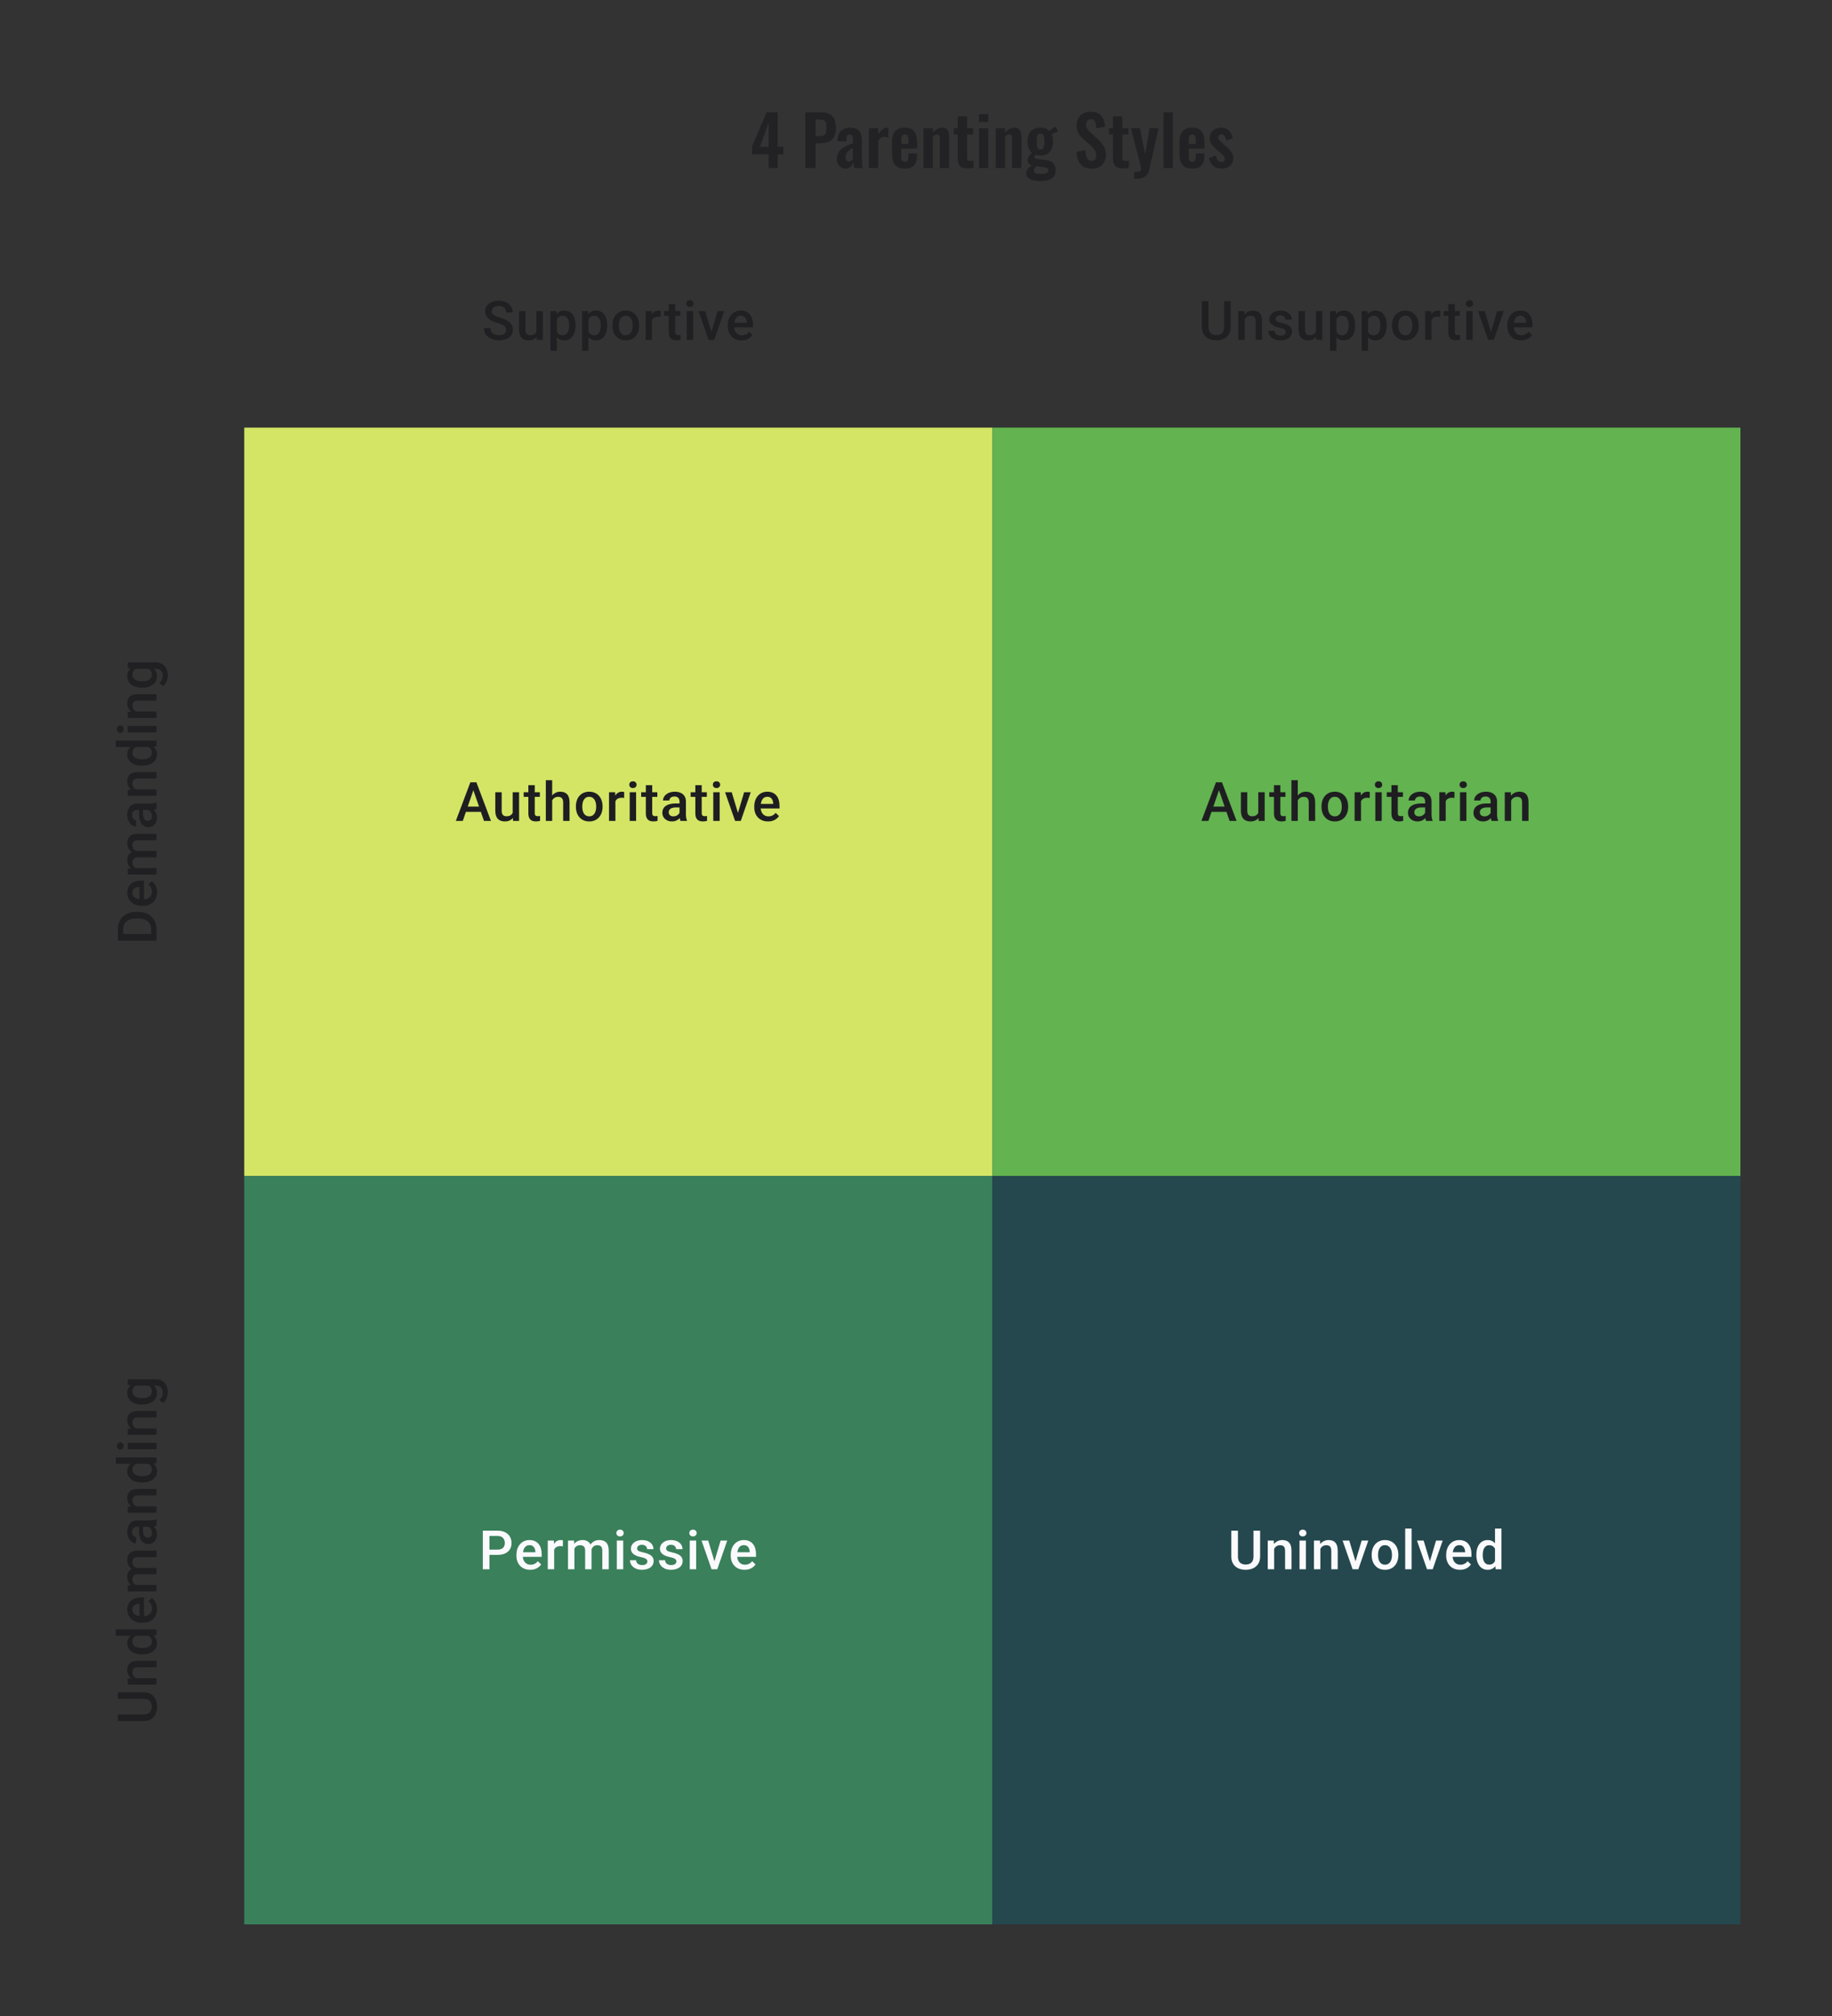
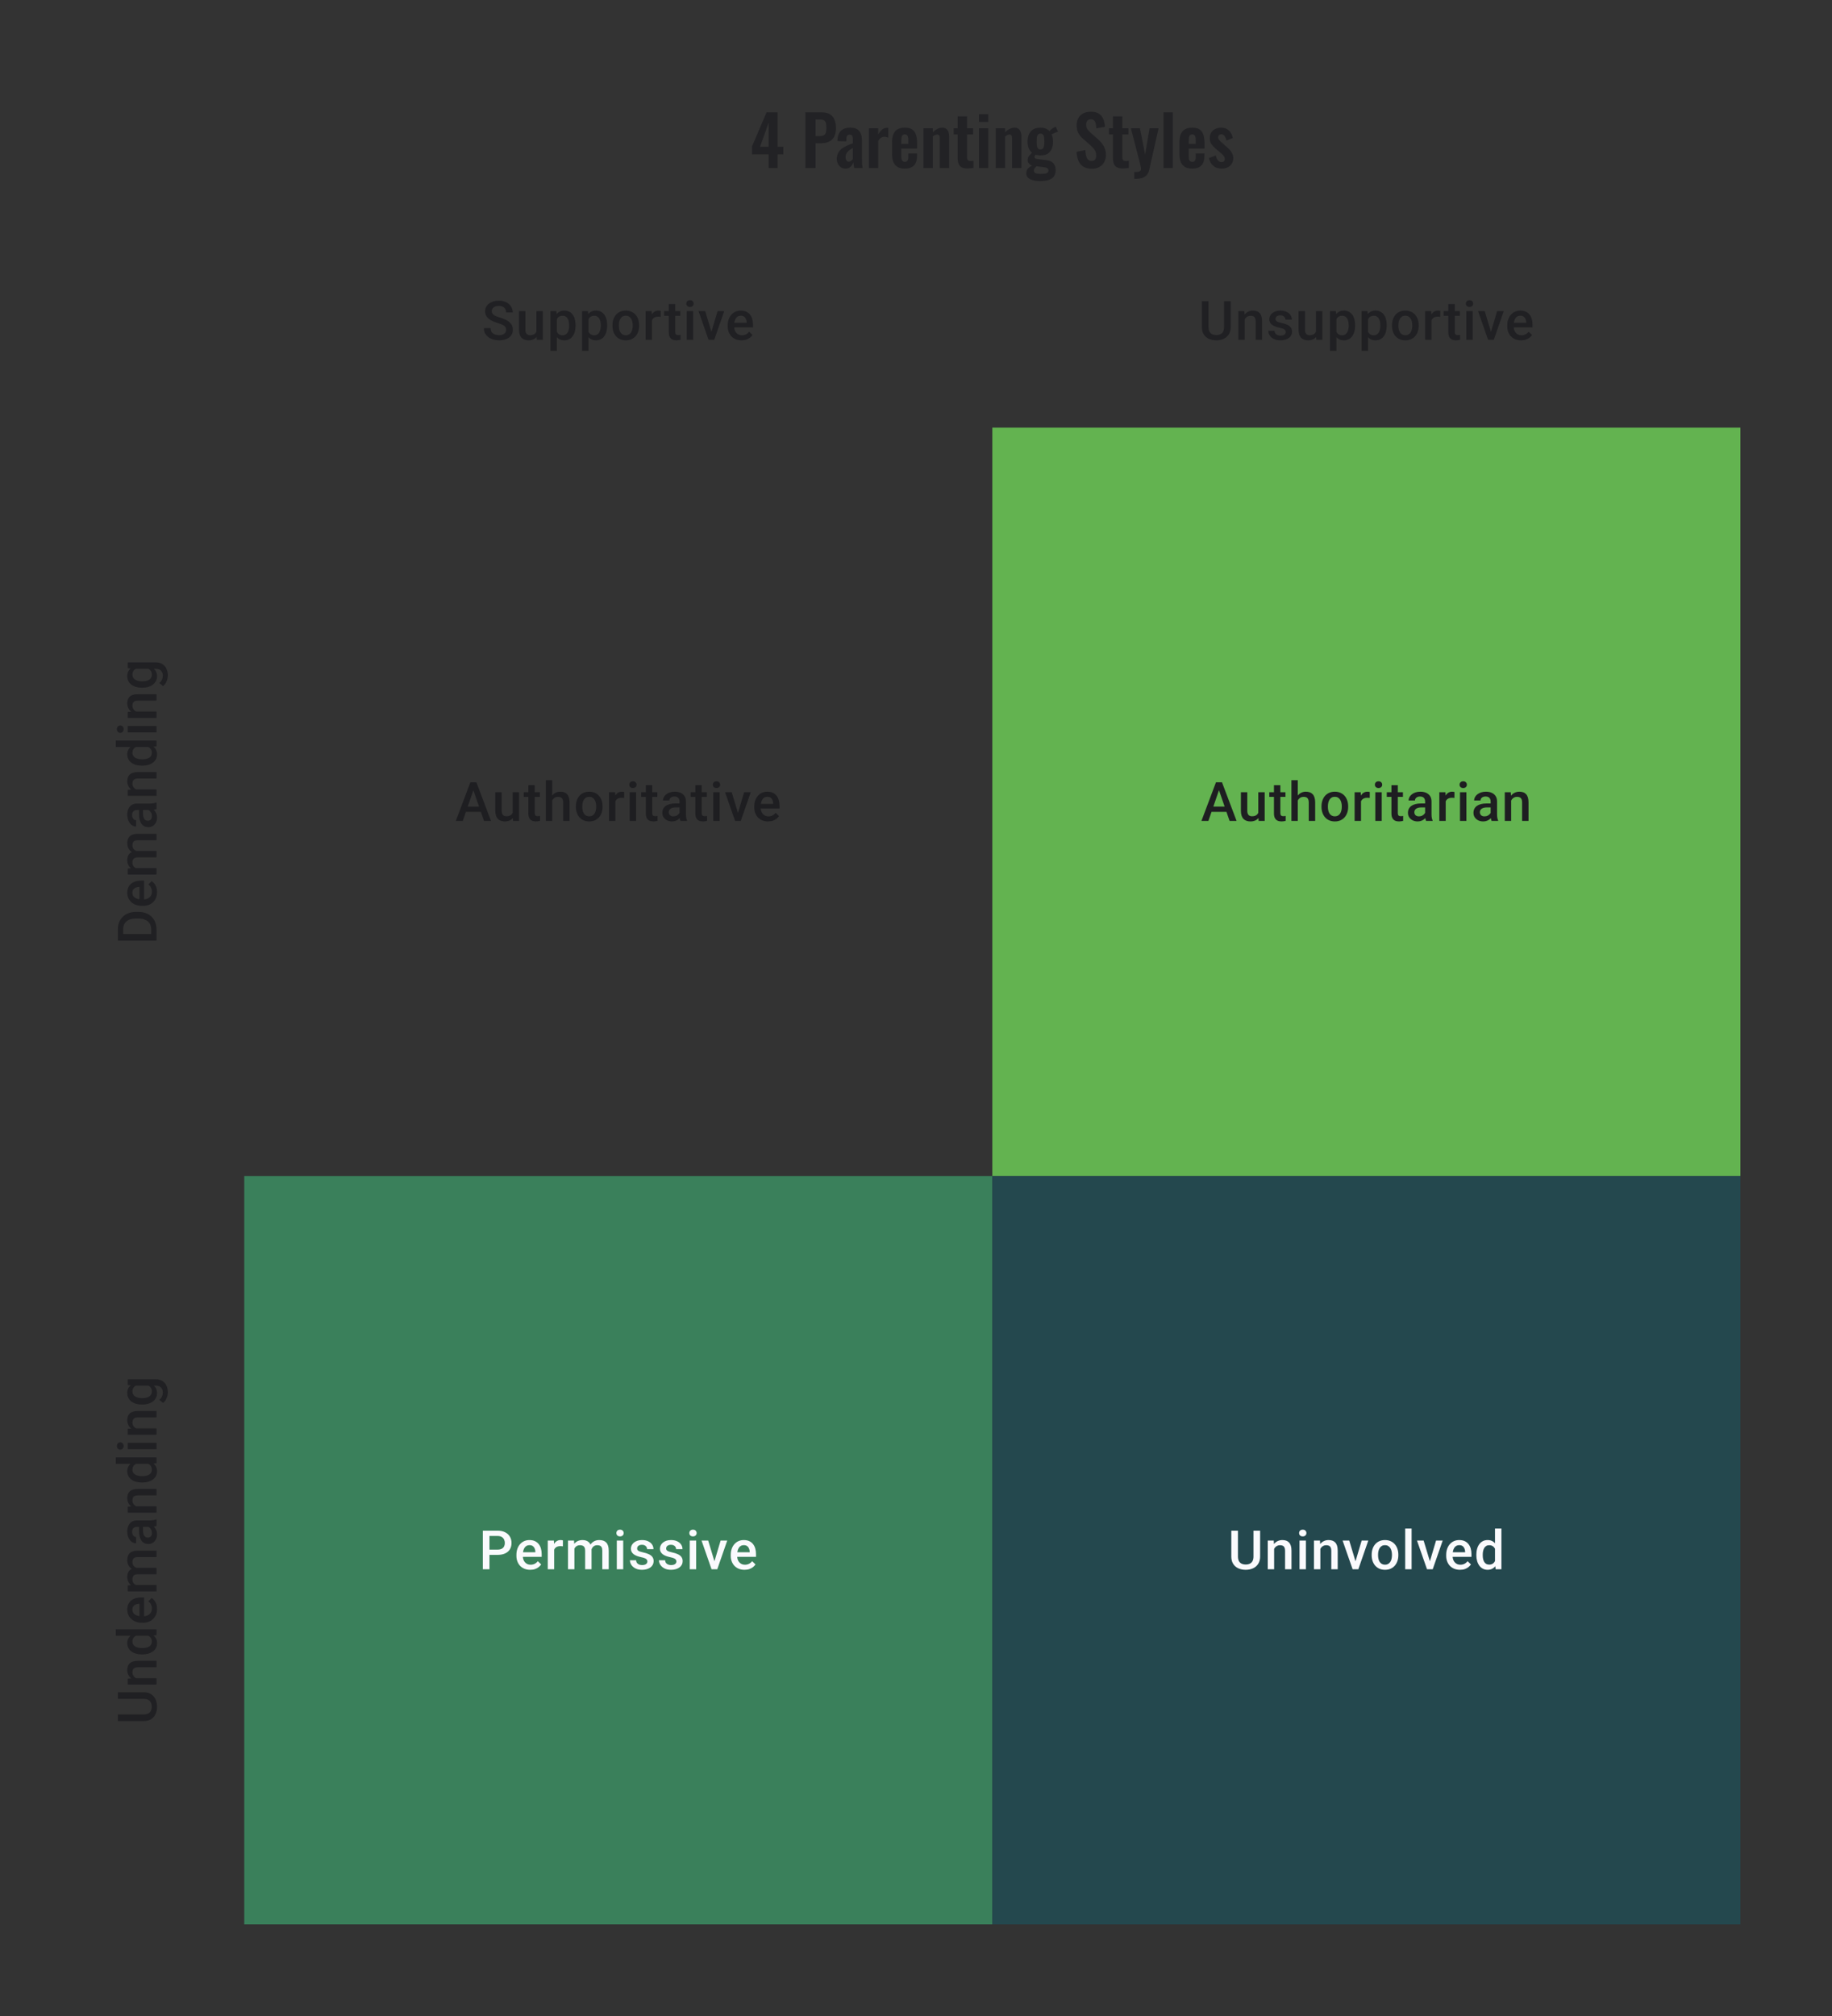
<svg xmlns="http://www.w3.org/2000/svg" width="480" height="528" viewBox="0 0 480 528" fill="none">
  <rect x="0" y="0" width="480" height="528" fill="#333333" stroke="none" />
  <path d="M201.405 44V40.418H197.049V38.294L200.847 29.42H203.745V38.438H205.239V40.418H203.745V44H201.405ZM199.137 38.438H201.405V32.102L199.137 38.438ZM211.018 44V29.42H215.302C216.178 29.42 216.886 29.582 217.426 29.906C217.978 30.23 218.38 30.704 218.632 31.328C218.896 31.94 219.028 32.684 219.028 33.56C219.028 34.508 218.866 35.276 218.542 35.864C218.218 36.44 217.762 36.86 217.174 37.124C216.598 37.388 215.914 37.52 215.122 37.52H213.682V44H211.018ZM213.682 35.648H214.69C215.17 35.648 215.542 35.582 215.806 35.45C216.082 35.306 216.268 35.084 216.364 34.784C216.472 34.472 216.526 34.058 216.526 33.542C216.526 33.014 216.484 32.588 216.4 32.264C216.328 31.928 216.16 31.682 215.896 31.526C215.644 31.37 215.242 31.292 214.69 31.292H213.682V35.648ZM221.514 44.162C221.046 44.162 220.638 44.042 220.29 43.802C219.954 43.55 219.696 43.238 219.516 42.866C219.336 42.482 219.246 42.086 219.246 41.678C219.246 41.03 219.366 40.484 219.606 40.04C219.846 39.596 220.164 39.224 220.56 38.924C220.968 38.624 221.418 38.366 221.91 38.15C222.414 37.922 222.93 37.718 223.458 37.538V36.638C223.458 36.338 223.434 36.086 223.386 35.882C223.35 35.678 223.272 35.522 223.152 35.414C223.032 35.306 222.858 35.252 222.63 35.252C222.414 35.252 222.24 35.3 222.108 35.396C221.988 35.492 221.898 35.63 221.838 35.81C221.79 35.978 221.766 36.176 221.766 36.404L221.73 37.034L219.39 36.944C219.438 35.744 219.738 34.862 220.29 34.298C220.842 33.722 221.688 33.434 222.828 33.434C223.872 33.434 224.634 33.722 225.114 34.298C225.594 34.874 225.834 35.654 225.834 36.638V41.444C225.834 41.828 225.84 42.176 225.852 42.488C225.876 42.8 225.9 43.082 225.924 43.334C225.96 43.586 225.99 43.808 226.014 44H223.8C223.764 43.76 223.722 43.49 223.674 43.19C223.626 42.878 223.59 42.65 223.566 42.506C223.446 42.926 223.218 43.31 222.882 43.658C222.546 43.994 222.09 44.162 221.514 44.162ZM222.414 42.344C222.57 42.344 222.714 42.308 222.846 42.236C222.978 42.152 223.098 42.056 223.206 41.948C223.314 41.84 223.398 41.744 223.458 41.66V38.762C223.182 38.918 222.924 39.074 222.684 39.23C222.456 39.386 222.258 39.56 222.09 39.752C221.922 39.932 221.79 40.13 221.694 40.346C221.598 40.562 221.55 40.814 221.55 41.102C221.55 41.486 221.622 41.792 221.766 42.02C221.922 42.236 222.138 42.344 222.414 42.344ZM227.662 44V33.596H230.11V35.198C230.47 34.586 230.83 34.148 231.19 33.884C231.55 33.608 231.946 33.47 232.378 33.47C232.45 33.47 232.51 33.476 232.558 33.488C232.618 33.488 232.684 33.494 232.756 33.506V36.044C232.612 35.984 232.45 35.936 232.27 35.9C232.102 35.852 231.928 35.828 231.748 35.828C231.424 35.828 231.13 35.906 230.866 36.062C230.602 36.218 230.35 36.476 230.11 36.836V44H227.662ZM237.068 44.162C236.288 44.162 235.652 44.018 235.16 43.73C234.668 43.43 234.302 42.998 234.062 42.434C233.834 41.858 233.72 41.168 233.72 40.364V37.232C233.72 36.404 233.834 35.708 234.062 35.144C234.302 34.58 234.668 34.154 235.16 33.866C235.664 33.578 236.3 33.434 237.068 33.434C237.896 33.434 238.538 33.59 238.994 33.902C239.462 34.214 239.792 34.67 239.984 35.27C240.188 35.858 240.29 36.578 240.29 37.43V38.906H236.15V40.958C236.15 41.294 236.18 41.57 236.24 41.786C236.312 42.002 236.42 42.158 236.564 42.254C236.708 42.35 236.882 42.398 237.086 42.398C237.302 42.398 237.476 42.35 237.608 42.254C237.74 42.146 237.836 41.996 237.896 41.804C237.956 41.6 237.986 41.348 237.986 41.048V40.184H240.272V40.886C240.272 41.942 240.008 42.752 239.48 43.316C238.952 43.88 238.148 44.162 237.068 44.162ZM236.15 37.7H237.986V36.71C237.986 36.35 237.956 36.062 237.896 35.846C237.836 35.618 237.74 35.456 237.608 35.36C237.476 35.252 237.29 35.198 237.05 35.198C236.834 35.198 236.66 35.252 236.528 35.36C236.396 35.468 236.3 35.648 236.24 35.9C236.18 36.152 236.15 36.512 236.15 36.98V37.7ZM241.952 44V33.596H244.4V34.64C244.772 34.28 245.162 33.992 245.57 33.776C245.99 33.548 246.44 33.434 246.92 33.434C247.352 33.434 247.694 33.542 247.946 33.758C248.198 33.962 248.384 34.238 248.504 34.586C248.624 34.934 248.684 35.312 248.684 35.72V44H246.236V36.206C246.236 35.894 246.188 35.654 246.092 35.486C245.996 35.318 245.81 35.234 245.534 35.234C245.366 35.234 245.18 35.282 244.976 35.378C244.784 35.474 244.592 35.594 244.4 35.738V44H241.952ZM253.501 44.126C252.841 44.126 252.319 44.018 251.935 43.802C251.563 43.586 251.299 43.274 251.143 42.866C250.987 42.458 250.909 41.972 250.909 41.408V35.216H249.865V33.596H250.909V30.482H253.375V33.596H254.959V35.216H253.375V41.192C253.375 41.552 253.453 41.81 253.609 41.966C253.765 42.11 253.999 42.182 254.311 42.182C254.443 42.182 254.569 42.176 254.689 42.164C254.821 42.152 254.947 42.14 255.067 42.128V44C254.863 44.024 254.623 44.048 254.347 44.072C254.083 44.108 253.801 44.126 253.501 44.126ZM256.49 44V33.596H258.938V44H256.49ZM256.49 31.94V29.906H258.938V31.94H256.49ZM260.883 44V33.596H263.331V34.64C263.703 34.28 264.093 33.992 264.501 33.776C264.921 33.548 265.371 33.434 265.851 33.434C266.283 33.434 266.625 33.542 266.877 33.758C267.129 33.962 267.315 34.238 267.435 34.586C267.555 34.934 267.615 35.312 267.615 35.72V44H265.167V36.206C265.167 35.894 265.119 35.654 265.023 35.486C264.927 35.318 264.741 35.234 264.465 35.234C264.297 35.234 264.111 35.282 263.907 35.378C263.715 35.474 263.523 35.594 263.331 35.738V44H260.883ZM272.505 47.438C271.797 47.438 271.167 47.36 270.615 47.204C270.075 47.06 269.649 46.838 269.337 46.538C269.037 46.238 268.887 45.854 268.887 45.386C268.887 45.026 268.965 44.708 269.121 44.432C269.289 44.156 269.511 43.922 269.787 43.73C270.075 43.526 270.381 43.364 270.705 43.244L271.731 43.406C271.587 43.526 271.449 43.652 271.317 43.784C271.197 43.916 271.095 44.054 271.011 44.198C270.927 44.342 270.885 44.504 270.885 44.684C270.885 44.972 271.023 45.188 271.299 45.332C271.587 45.476 272.079 45.548 272.775 45.548C273.411 45.548 273.891 45.482 274.215 45.35C274.539 45.218 274.701 44.99 274.701 44.666C274.701 44.474 274.659 44.318 274.575 44.198C274.491 44.09 274.347 44 274.143 43.928C273.951 43.856 273.675 43.802 273.315 43.766L270.867 43.46C270.363 43.388 269.967 43.214 269.679 42.938C269.403 42.65 269.265 42.314 269.265 41.93C269.265 41.498 269.391 41.12 269.643 40.796C269.907 40.46 270.249 40.112 270.669 39.752L271.497 40.292C271.389 40.412 271.287 40.55 271.191 40.706C271.095 40.85 271.047 41.006 271.047 41.174C271.047 41.306 271.119 41.414 271.263 41.498C271.407 41.582 271.647 41.642 271.983 41.678L274.107 41.93C274.959 42.014 275.583 42.284 275.979 42.74C276.387 43.184 276.591 43.79 276.591 44.558C276.591 45.194 276.447 45.722 276.159 46.142C275.883 46.574 275.445 46.898 274.845 47.114C274.245 47.33 273.465 47.438 272.505 47.438ZM272.631 40.706C271.863 40.706 271.227 40.556 270.723 40.256C270.231 39.956 269.859 39.536 269.607 38.996C269.355 38.456 269.229 37.82 269.229 37.088C269.229 36.296 269.361 35.63 269.625 35.09C269.889 34.538 270.273 34.124 270.777 33.848C271.281 33.572 271.899 33.434 272.631 33.434C273.363 33.434 273.969 33.59 274.449 33.902C274.929 34.214 275.289 34.646 275.529 35.198C275.781 35.75 275.907 36.386 275.907 37.106C275.907 37.838 275.787 38.474 275.547 39.014C275.319 39.554 274.965 39.974 274.485 40.274C274.017 40.562 273.399 40.706 272.631 40.706ZM272.631 39.14C272.847 39.14 273.015 39.098 273.135 39.014C273.267 38.93 273.363 38.804 273.423 38.636C273.495 38.468 273.543 38.258 273.567 38.006C273.603 37.742 273.621 37.436 273.621 37.088C273.621 36.728 273.609 36.422 273.585 36.17C273.561 35.906 273.513 35.69 273.441 35.522C273.369 35.342 273.267 35.21 273.135 35.126C273.015 35.042 272.853 35 272.649 35C272.433 35 272.259 35.042 272.127 35.126C271.995 35.21 271.887 35.336 271.803 35.504C271.731 35.672 271.683 35.888 271.659 36.152C271.635 36.416 271.623 36.728 271.623 37.088C271.623 37.412 271.635 37.706 271.659 37.97C271.683 38.222 271.731 38.438 271.803 38.618C271.875 38.786 271.977 38.918 272.109 39.014C272.241 39.098 272.415 39.14 272.631 39.14ZM275.403 35.288L274.863 34.532C275.007 34.268 275.229 34.022 275.529 33.794C275.829 33.566 276.189 33.356 276.609 33.164L277.221 34.496C277.077 34.532 276.873 34.598 276.609 34.694C276.357 34.79 276.111 34.898 275.871 35.018C275.643 35.126 275.487 35.216 275.403 35.288ZM286.11 44.198C285.234 44.198 284.502 44.03 283.914 43.694C283.326 43.346 282.882 42.842 282.582 42.182C282.282 41.522 282.114 40.712 282.078 39.752L284.364 39.302C284.388 39.866 284.454 40.364 284.562 40.796C284.682 41.228 284.856 41.564 285.084 41.804C285.324 42.032 285.636 42.146 286.02 42.146C286.452 42.146 286.758 42.02 286.938 41.768C287.118 41.504 287.208 41.174 287.208 40.778C287.208 40.142 287.064 39.62 286.776 39.212C286.488 38.804 286.104 38.396 285.624 37.988L283.788 36.368C283.272 35.924 282.858 35.432 282.546 34.892C282.246 34.34 282.096 33.662 282.096 32.858C282.096 31.706 282.432 30.818 283.104 30.194C283.776 29.57 284.694 29.258 285.858 29.258C286.542 29.258 287.112 29.366 287.568 29.582C288.024 29.786 288.384 30.074 288.648 30.446C288.924 30.818 289.128 31.244 289.26 31.724C289.392 32.192 289.476 32.69 289.512 33.218L287.244 33.614C287.22 33.158 287.166 32.75 287.082 32.39C287.01 32.03 286.872 31.748 286.668 31.544C286.476 31.34 286.188 31.238 285.804 31.238C285.408 31.238 285.102 31.37 284.886 31.634C284.682 31.886 284.58 32.204 284.58 32.588C284.58 33.08 284.682 33.488 284.886 33.812C285.09 34.124 285.384 34.448 285.768 34.784L287.586 36.386C288.186 36.89 288.696 37.484 289.116 38.168C289.548 38.84 289.764 39.656 289.764 40.616C289.764 41.312 289.608 41.93 289.296 42.47C288.996 43.01 288.57 43.436 288.018 43.748C287.478 44.048 286.842 44.198 286.11 44.198ZM294.194 44.126C293.534 44.126 293.012 44.018 292.628 43.802C292.256 43.586 291.992 43.274 291.836 42.866C291.68 42.458 291.602 41.972 291.602 41.408V35.216H290.558V33.596H291.602V30.482H294.068V33.596H295.652V35.216H294.068V41.192C294.068 41.552 294.146 41.81 294.302 41.966C294.458 42.11 294.692 42.182 295.004 42.182C295.136 42.182 295.262 42.176 295.382 42.164C295.514 42.152 295.64 42.14 295.76 42.128V44C295.556 44.024 295.316 44.048 295.04 44.072C294.776 44.108 294.494 44.126 294.194 44.126ZM297.184 46.826V45.062C297.604 45.062 297.946 45.038 298.21 44.99C298.474 44.942 298.666 44.858 298.786 44.738C298.906 44.618 298.966 44.45 298.966 44.234C298.966 44.078 298.924 43.832 298.84 43.496C298.768 43.16 298.684 42.794 298.588 42.398L296.302 33.596H298.678L300.028 40.454L301.198 33.596H303.556L301.126 44.414C300.994 45.026 300.772 45.506 300.46 45.854C300.148 46.202 299.758 46.448 299.29 46.592C298.822 46.748 298.276 46.826 297.652 46.826H297.184ZM304.85 44V29.42H307.28V44H304.85ZM312.373 44.162C311.593 44.162 310.957 44.018 310.465 43.73C309.973 43.43 309.607 42.998 309.367 42.434C309.139 41.858 309.025 41.168 309.025 40.364V37.232C309.025 36.404 309.139 35.708 309.367 35.144C309.607 34.58 309.973 34.154 310.465 33.866C310.969 33.578 311.605 33.434 312.373 33.434C313.201 33.434 313.843 33.59 314.299 33.902C314.767 34.214 315.097 34.67 315.289 35.27C315.493 35.858 315.595 36.578 315.595 37.43V38.906H311.455V40.958C311.455 41.294 311.485 41.57 311.545 41.786C311.617 42.002 311.725 42.158 311.869 42.254C312.013 42.35 312.187 42.398 312.391 42.398C312.607 42.398 312.781 42.35 312.913 42.254C313.045 42.146 313.141 41.996 313.201 41.804C313.261 41.6 313.291 41.348 313.291 41.048V40.184H315.577V40.886C315.577 41.942 315.313 42.752 314.785 43.316C314.257 43.88 313.453 44.162 312.373 44.162ZM311.455 37.7H313.291V36.71C313.291 36.35 313.261 36.062 313.201 35.846C313.141 35.618 313.045 35.456 312.913 35.36C312.781 35.252 312.595 35.198 312.355 35.198C312.139 35.198 311.965 35.252 311.833 35.36C311.701 35.468 311.605 35.648 311.545 35.9C311.485 36.152 311.455 36.512 311.455 36.98V37.7ZM320.082 44.162C319.206 44.162 318.486 43.928 317.922 43.46C317.358 42.992 316.956 42.308 316.716 41.408L318.534 40.706C318.678 41.27 318.87 41.702 319.11 42.002C319.35 42.302 319.662 42.452 320.046 42.452C320.334 42.452 320.55 42.38 320.694 42.236C320.838 42.092 320.91 41.894 320.91 41.642C320.91 41.354 320.82 41.096 320.64 40.868C320.472 40.628 320.178 40.334 319.758 39.986L318.498 38.924C318.042 38.528 317.67 38.126 317.382 37.718C317.106 37.298 316.968 36.776 316.968 36.152C316.968 35.588 317.094 35.108 317.346 34.712C317.61 34.304 317.964 33.992 318.408 33.776C318.864 33.548 319.368 33.434 319.92 33.434C320.784 33.434 321.474 33.686 321.99 34.19C322.506 34.682 322.842 35.33 322.998 36.134L321.342 36.818C321.282 36.53 321.192 36.266 321.072 36.026C320.964 35.774 320.82 35.57 320.64 35.414C320.46 35.258 320.244 35.18 319.992 35.18C319.74 35.18 319.536 35.258 319.38 35.414C319.236 35.57 319.164 35.768 319.164 36.008C319.164 36.212 319.248 36.422 319.416 36.638C319.596 36.854 319.848 37.1 320.172 37.376L321.45 38.528C321.726 38.768 321.99 39.026 322.242 39.302C322.494 39.578 322.704 39.89 322.872 40.238C323.04 40.574 323.124 40.964 323.124 41.408C323.124 42.008 322.986 42.512 322.71 42.92C322.446 43.328 322.08 43.64 321.612 43.856C321.156 44.06 320.646 44.162 320.082 44.162Z" fill="#1E1E21" fill-opacity="0.76" />
  <path d="M132.613 86.396C132.613 86.188 132.581 86.003 132.516 85.841C132.456 85.679 132.347 85.531 132.19 85.396C132.033 85.262 131.81 85.132 131.523 85.008C131.241 84.878 130.88 84.746 130.44 84.612C129.959 84.464 129.514 84.299 129.107 84.119C128.704 83.934 128.353 83.721 128.052 83.48C127.751 83.235 127.517 82.955 127.35 82.64C127.184 82.32 127.1 81.953 127.1 81.536C127.1 81.124 127.186 80.749 127.357 80.411C127.533 80.073 127.781 79.781 128.1 79.536C128.424 79.286 128.806 79.094 129.246 78.96C129.686 78.821 130.172 78.752 130.704 78.752C131.454 78.752 132.1 78.891 132.641 79.168C133.187 79.446 133.606 79.819 133.898 80.286C134.194 80.754 134.342 81.27 134.342 81.835H132.613C132.613 81.501 132.542 81.207 132.398 80.953C132.259 80.693 132.046 80.49 131.759 80.342C131.477 80.194 131.118 80.119 130.683 80.119C130.271 80.119 129.929 80.182 129.656 80.307C129.383 80.432 129.179 80.601 129.045 80.814C128.91 81.027 128.843 81.267 128.843 81.536C128.843 81.726 128.887 81.899 128.975 82.057C129.063 82.209 129.197 82.353 129.378 82.487C129.558 82.617 129.785 82.739 130.058 82.855C130.331 82.971 130.653 83.082 131.023 83.188C131.584 83.355 132.072 83.54 132.489 83.744C132.905 83.943 133.252 84.17 133.53 84.424C133.808 84.679 134.016 84.968 134.155 85.292C134.294 85.612 134.363 85.975 134.363 86.382C134.363 86.808 134.278 87.192 134.106 87.535C133.935 87.873 133.69 88.162 133.37 88.403C133.056 88.639 132.676 88.822 132.232 88.951C131.792 89.076 131.301 89.139 130.76 89.139C130.274 89.139 129.794 89.074 129.322 88.945C128.855 88.815 128.429 88.618 128.045 88.354C127.661 88.086 127.355 87.752 127.128 87.354C126.901 86.952 126.788 86.482 126.788 85.945H128.531C128.531 86.274 128.586 86.554 128.697 86.785C128.813 87.016 128.973 87.206 129.177 87.354C129.38 87.498 129.616 87.604 129.885 87.674C130.158 87.743 130.449 87.778 130.76 87.778C131.167 87.778 131.507 87.72 131.78 87.604C132.058 87.489 132.266 87.327 132.405 87.118C132.544 86.91 132.613 86.669 132.613 86.396ZM140.543 87.229V81.487H142.223V89H140.64L140.543 87.229ZM140.779 85.667L141.341 85.653C141.341 86.158 141.285 86.623 141.174 87.049C141.063 87.47 140.892 87.838 140.661 88.153C140.429 88.463 140.133 88.706 139.772 88.882C139.411 89.053 138.978 89.139 138.473 89.139C138.108 89.139 137.772 89.086 137.467 88.979C137.161 88.873 136.897 88.708 136.675 88.486C136.458 88.264 136.289 87.975 136.168 87.618C136.048 87.262 135.988 86.836 135.988 86.341V81.487H137.661V86.355C137.661 86.628 137.693 86.857 137.758 87.042C137.823 87.222 137.911 87.368 138.022 87.479C138.133 87.591 138.263 87.669 138.411 87.716C138.559 87.762 138.716 87.785 138.883 87.785C139.36 87.785 139.735 87.692 140.008 87.507C140.286 87.317 140.482 87.063 140.598 86.743C140.718 86.424 140.779 86.065 140.779 85.667ZM145.903 82.931V91.888H144.229V81.487H145.771L145.903 82.931ZM150.798 85.174V85.32C150.798 85.866 150.733 86.373 150.603 86.841C150.478 87.303 150.291 87.709 150.041 88.056C149.795 88.398 149.492 88.664 149.131 88.854C148.77 89.044 148.354 89.139 147.881 89.139C147.414 89.139 147.004 89.053 146.652 88.882C146.305 88.706 146.011 88.458 145.771 88.139C145.53 87.82 145.335 87.445 145.187 87.014C145.044 86.579 144.942 86.102 144.882 85.584V85.022C144.942 84.471 145.044 83.971 145.187 83.522C145.335 83.073 145.53 82.686 145.771 82.362C146.011 82.038 146.305 81.788 146.652 81.612C147 81.436 147.405 81.348 147.867 81.348C148.34 81.348 148.759 81.441 149.124 81.626C149.49 81.807 149.798 82.066 150.048 82.404C150.298 82.737 150.485 83.14 150.61 83.612C150.735 84.079 150.798 84.6 150.798 85.174ZM149.124 85.32V85.174C149.124 84.827 149.092 84.505 149.027 84.209C148.962 83.908 148.86 83.644 148.722 83.418C148.583 83.191 148.404 83.015 148.187 82.89C147.974 82.76 147.717 82.695 147.416 82.695C147.12 82.695 146.865 82.746 146.652 82.848C146.439 82.945 146.261 83.082 146.118 83.258C145.974 83.434 145.863 83.64 145.784 83.876C145.706 84.107 145.65 84.359 145.618 84.633V85.98C145.673 86.313 145.768 86.618 145.903 86.896C146.037 87.174 146.227 87.396 146.472 87.563C146.722 87.725 147.041 87.806 147.43 87.806C147.731 87.806 147.988 87.741 148.201 87.611C148.414 87.482 148.587 87.303 148.722 87.077C148.86 86.845 148.962 86.579 149.027 86.278C149.092 85.977 149.124 85.658 149.124 85.32ZM154.186 82.931V91.888H152.512V81.487H154.054L154.186 82.931ZM159.081 85.174V85.32C159.081 85.866 159.016 86.373 158.886 86.841C158.761 87.303 158.574 87.709 158.324 88.056C158.079 88.398 157.775 88.664 157.414 88.854C157.053 89.044 156.637 89.139 156.165 89.139C155.697 89.139 155.287 89.053 154.936 88.882C154.588 88.706 154.294 88.458 154.054 88.139C153.813 87.82 153.619 87.445 153.47 87.014C153.327 86.579 153.225 86.102 153.165 85.584V85.022C153.225 84.471 153.327 83.971 153.47 83.522C153.619 83.073 153.813 82.686 154.054 82.362C154.294 82.038 154.588 81.788 154.936 81.612C155.283 81.436 155.688 81.348 156.151 81.348C156.623 81.348 157.042 81.441 157.407 81.626C157.773 81.807 158.081 82.066 158.331 82.404C158.581 82.737 158.768 83.14 158.893 83.612C159.018 84.079 159.081 84.6 159.081 85.174ZM157.407 85.32V85.174C157.407 84.827 157.375 84.505 157.31 84.209C157.245 83.908 157.144 83.644 157.005 83.418C156.866 83.191 156.688 83.015 156.47 82.89C156.257 82.76 156 82.695 155.699 82.695C155.403 82.695 155.148 82.746 154.936 82.848C154.723 82.945 154.544 83.082 154.401 83.258C154.257 83.434 154.146 83.64 154.068 83.876C153.989 84.107 153.933 84.359 153.901 84.633V85.98C153.957 86.313 154.051 86.618 154.186 86.896C154.32 87.174 154.51 87.396 154.755 87.563C155.005 87.725 155.324 87.806 155.713 87.806C156.014 87.806 156.271 87.741 156.484 87.611C156.697 87.482 156.87 87.303 157.005 87.077C157.144 86.845 157.245 86.579 157.31 86.278C157.375 85.977 157.407 85.658 157.407 85.32ZM160.469 85.327V85.167C160.469 84.626 160.548 84.123 160.705 83.661C160.863 83.193 161.089 82.788 161.386 82.445C161.687 82.098 162.052 81.83 162.483 81.64C162.918 81.446 163.408 81.348 163.955 81.348C164.506 81.348 164.996 81.446 165.427 81.64C165.862 81.83 166.23 82.098 166.531 82.445C166.832 82.788 167.061 83.193 167.218 83.661C167.375 84.123 167.454 84.626 167.454 85.167V85.327C167.454 85.868 167.375 86.371 167.218 86.834C167.061 87.297 166.832 87.702 166.531 88.049C166.23 88.391 165.864 88.66 165.434 88.854C165.003 89.044 164.515 89.139 163.969 89.139C163.418 89.139 162.925 89.044 162.49 88.854C162.059 88.66 161.693 88.391 161.393 88.049C161.092 87.702 160.863 87.297 160.705 86.834C160.548 86.371 160.469 85.868 160.469 85.327ZM162.142 85.167V85.327C162.142 85.665 162.177 85.984 162.247 86.285C162.316 86.586 162.425 86.85 162.573 87.077C162.721 87.303 162.911 87.482 163.142 87.611C163.374 87.741 163.649 87.806 163.969 87.806C164.279 87.806 164.547 87.741 164.774 87.611C165.005 87.482 165.195 87.303 165.343 87.077C165.491 86.85 165.6 86.586 165.67 86.285C165.744 85.984 165.781 85.665 165.781 85.327V85.167C165.781 84.834 165.744 84.519 165.67 84.223C165.6 83.922 165.489 83.656 165.336 83.424C165.188 83.193 164.999 83.013 164.767 82.883C164.54 82.749 164.269 82.681 163.955 82.681C163.64 82.681 163.367 82.749 163.135 82.883C162.909 83.013 162.721 83.193 162.573 83.424C162.425 83.656 162.316 83.922 162.247 84.223C162.177 84.519 162.142 84.834 162.142 85.167ZM170.821 82.918V89H169.148V81.487H170.745L170.821 82.918ZM173.12 81.439L173.106 82.994C173.004 82.975 172.893 82.962 172.772 82.952C172.657 82.943 172.541 82.938 172.425 82.938C172.138 82.938 171.886 82.98 171.668 83.063C171.451 83.142 171.268 83.258 171.12 83.411C170.976 83.559 170.865 83.739 170.787 83.952C170.708 84.165 170.662 84.403 170.648 84.667L170.266 84.695C170.266 84.223 170.312 83.785 170.405 83.383C170.497 82.98 170.636 82.626 170.821 82.32C171.011 82.015 171.247 81.777 171.53 81.605C171.817 81.434 172.148 81.348 172.523 81.348C172.624 81.348 172.733 81.358 172.849 81.376C172.969 81.395 173.059 81.415 173.12 81.439ZM178.244 81.487V82.709H174.008V81.487H178.244ZM175.23 79.647H176.904V86.924C176.904 87.155 176.936 87.334 177.001 87.459C177.07 87.579 177.165 87.66 177.285 87.702C177.406 87.743 177.547 87.764 177.709 87.764C177.825 87.764 177.936 87.757 178.042 87.743C178.149 87.729 178.234 87.716 178.299 87.702L178.306 88.979C178.167 89.021 178.005 89.058 177.82 89.09C177.64 89.123 177.431 89.139 177.195 89.139C176.811 89.139 176.471 89.072 176.174 88.938C175.878 88.799 175.647 88.574 175.48 88.264C175.313 87.954 175.23 87.542 175.23 87.028V79.647ZM181.611 81.487V89H179.931V81.487H181.611ZM179.819 79.515C179.819 79.261 179.903 79.05 180.069 78.883C180.241 78.712 180.477 78.627 180.778 78.627C181.074 78.627 181.308 78.712 181.479 78.883C181.65 79.05 181.736 79.261 181.736 79.515C181.736 79.765 181.65 79.974 181.479 80.14C181.308 80.307 181.074 80.39 180.778 80.39C180.477 80.39 180.241 80.307 180.069 80.14C179.903 79.974 179.819 79.765 179.819 79.515ZM186.172 87.674L188.012 81.487H189.748L187.137 89H186.054L186.172 87.674ZM184.763 81.487L186.638 87.702L186.728 89H185.645L183.02 81.487H184.763ZM194.282 89.139C193.726 89.139 193.224 89.049 192.775 88.868C192.331 88.683 191.951 88.426 191.636 88.097C191.326 87.769 191.088 87.382 190.921 86.938C190.755 86.493 190.671 86.014 190.671 85.501V85.223C190.671 84.635 190.757 84.103 190.928 83.626C191.1 83.149 191.338 82.742 191.643 82.404C191.949 82.061 192.31 81.8 192.727 81.619C193.143 81.439 193.595 81.348 194.081 81.348C194.618 81.348 195.087 81.439 195.49 81.619C195.893 81.8 196.226 82.054 196.49 82.383C196.758 82.707 196.957 83.094 197.087 83.543C197.221 83.992 197.288 84.487 197.288 85.028V85.744H191.484V84.542H195.636V84.41C195.627 84.11 195.566 83.827 195.455 83.563C195.349 83.299 195.185 83.087 194.962 82.925C194.74 82.763 194.444 82.681 194.074 82.681C193.796 82.681 193.548 82.742 193.331 82.862C193.118 82.978 192.94 83.147 192.796 83.369C192.653 83.591 192.541 83.86 192.463 84.174C192.389 84.484 192.352 84.834 192.352 85.223V85.501C192.352 85.829 192.396 86.135 192.484 86.417C192.576 86.695 192.71 86.938 192.886 87.146C193.062 87.354 193.275 87.519 193.525 87.639C193.775 87.755 194.06 87.813 194.379 87.813C194.782 87.813 195.141 87.732 195.455 87.57C195.77 87.408 196.043 87.178 196.275 86.882L197.156 87.736C196.994 87.972 196.784 88.199 196.525 88.417C196.265 88.63 195.948 88.803 195.573 88.938C195.203 89.072 194.773 89.139 194.282 89.139Z" fill="#1E1E21" fill-opacity="0.89" />
  <path d="M320.719 78.891H322.455V85.646C322.455 86.415 322.288 87.058 321.955 87.577C321.622 88.095 321.168 88.486 320.594 88.75C320.025 89.009 319.388 89.139 318.685 89.139C317.958 89.139 317.31 89.009 316.741 88.75C316.171 88.486 315.722 88.095 315.394 87.577C315.07 87.058 314.908 86.415 314.908 85.646V78.891H316.643V85.646C316.643 86.132 316.727 86.533 316.893 86.848C317.06 87.158 317.296 87.387 317.602 87.535C317.907 87.683 318.268 87.757 318.685 87.757C319.101 87.757 319.46 87.683 319.761 87.535C320.066 87.387 320.303 87.158 320.469 86.848C320.636 86.533 320.719 86.132 320.719 85.646V78.891ZM326.128 83.091V89H324.454V81.487H326.031L326.128 83.091ZM325.829 84.966L325.288 84.959C325.292 84.427 325.366 83.938 325.51 83.494C325.658 83.049 325.862 82.668 326.121 82.348C326.385 82.029 326.699 81.784 327.065 81.612C327.431 81.436 327.838 81.348 328.287 81.348C328.648 81.348 328.975 81.399 329.266 81.501C329.562 81.598 329.815 81.758 330.023 81.98C330.236 82.203 330.398 82.492 330.509 82.848C330.62 83.2 330.676 83.633 330.676 84.147V89H328.995V84.14C328.995 83.779 328.942 83.494 328.836 83.286C328.734 83.073 328.583 82.922 328.384 82.834C328.19 82.742 327.947 82.695 327.655 82.695C327.368 82.695 327.111 82.756 326.885 82.876C326.658 82.996 326.466 83.161 326.308 83.369C326.156 83.577 326.037 83.818 325.954 84.091C325.871 84.364 325.829 84.656 325.829 84.966ZM336.883 86.966C336.883 86.799 336.841 86.648 336.758 86.514C336.674 86.375 336.515 86.25 336.279 86.139C336.047 86.028 335.705 85.926 335.251 85.834C334.853 85.746 334.487 85.642 334.154 85.521C333.825 85.396 333.543 85.246 333.307 85.07C333.071 84.894 332.888 84.686 332.758 84.445C332.629 84.204 332.564 83.927 332.564 83.612C332.564 83.306 332.631 83.017 332.765 82.744C332.9 82.471 333.092 82.23 333.342 82.022C333.592 81.814 333.895 81.649 334.251 81.529C334.612 81.409 335.015 81.348 335.459 81.348C336.089 81.348 336.628 81.455 337.077 81.668C337.531 81.876 337.878 82.161 338.119 82.522C338.359 82.878 338.48 83.281 338.48 83.73H336.806C336.806 83.531 336.755 83.346 336.654 83.174C336.556 82.999 336.408 82.857 336.209 82.751C336.01 82.64 335.76 82.584 335.459 82.584C335.172 82.584 334.934 82.631 334.744 82.723C334.559 82.811 334.42 82.927 334.328 83.07C334.24 83.214 334.196 83.371 334.196 83.543C334.196 83.668 334.219 83.781 334.265 83.883C334.316 83.98 334.399 84.07 334.515 84.153C334.631 84.232 334.788 84.306 334.987 84.376C335.191 84.445 335.445 84.512 335.751 84.577C336.325 84.697 336.818 84.853 337.23 85.042C337.647 85.227 337.966 85.468 338.188 85.764C338.41 86.056 338.521 86.426 338.521 86.875C338.521 87.209 338.45 87.514 338.306 87.792C338.167 88.065 337.964 88.303 337.695 88.507C337.427 88.706 337.105 88.861 336.73 88.972C336.36 89.083 335.943 89.139 335.48 89.139C334.8 89.139 334.223 89.019 333.751 88.778C333.279 88.532 332.92 88.22 332.675 87.841C332.434 87.456 332.314 87.058 332.314 86.646H333.932C333.95 86.956 334.036 87.204 334.189 87.389C334.346 87.57 334.541 87.702 334.772 87.785C335.008 87.864 335.251 87.903 335.501 87.903C335.802 87.903 336.054 87.864 336.258 87.785C336.462 87.702 336.617 87.591 336.723 87.452C336.83 87.308 336.883 87.146 336.883 86.966ZM344.791 87.229V81.487H346.471V89H344.888L344.791 87.229ZM345.027 85.667L345.589 85.653C345.589 86.158 345.534 86.623 345.423 87.049C345.312 87.47 345.14 87.838 344.909 88.153C344.678 88.463 344.381 88.706 344.02 88.882C343.659 89.053 343.226 89.139 342.722 89.139C342.356 89.139 342.021 89.086 341.715 88.979C341.41 88.873 341.146 88.708 340.924 88.486C340.706 88.264 340.537 87.975 340.417 87.618C340.296 87.262 340.236 86.836 340.236 86.341V81.487H341.909V86.355C341.909 86.628 341.942 86.857 342.007 87.042C342.071 87.222 342.159 87.368 342.271 87.479C342.382 87.591 342.511 87.669 342.659 87.716C342.807 87.762 342.965 87.785 343.131 87.785C343.608 87.785 343.983 87.692 344.256 87.507C344.534 87.317 344.731 87.063 344.847 86.743C344.967 86.424 345.027 86.065 345.027 85.667ZM350.151 82.931V91.888H348.478V81.487H350.019L350.151 82.931ZM355.046 85.174V85.32C355.046 85.866 354.981 86.373 354.852 86.841C354.727 87.303 354.539 87.709 354.289 88.056C354.044 88.398 353.741 88.664 353.38 88.854C353.019 89.044 352.602 89.139 352.13 89.139C351.662 89.139 351.253 89.053 350.901 88.882C350.554 88.706 350.26 88.458 350.019 88.139C349.778 87.82 349.584 87.445 349.436 87.014C349.292 86.579 349.19 86.102 349.13 85.584V85.022C349.19 84.471 349.292 83.971 349.436 83.522C349.584 83.073 349.778 82.686 350.019 82.362C350.26 82.038 350.554 81.788 350.901 81.612C351.248 81.436 351.653 81.348 352.116 81.348C352.588 81.348 353.007 81.441 353.373 81.626C353.738 81.807 354.046 82.066 354.296 82.404C354.546 82.737 354.734 83.14 354.859 83.612C354.984 84.079 355.046 84.6 355.046 85.174ZM353.373 85.32V85.174C353.373 84.827 353.34 84.505 353.275 84.209C353.211 83.908 353.109 83.644 352.97 83.418C352.831 83.191 352.653 83.015 352.435 82.89C352.222 82.76 351.965 82.695 351.665 82.695C351.368 82.695 351.114 82.746 350.901 82.848C350.688 82.945 350.51 83.082 350.366 83.258C350.223 83.434 350.112 83.64 350.033 83.876C349.954 84.107 349.899 84.359 349.866 84.633V85.98C349.922 86.313 350.017 86.618 350.151 86.896C350.285 87.174 350.475 87.396 350.72 87.563C350.97 87.725 351.29 87.806 351.678 87.806C351.979 87.806 352.236 87.741 352.449 87.611C352.662 87.482 352.836 87.303 352.97 87.077C353.109 86.845 353.211 86.579 353.275 86.278C353.34 85.977 353.373 85.658 353.373 85.32ZM358.434 82.931V91.888H356.761V81.487H358.302L358.434 82.931ZM363.329 85.174V85.32C363.329 85.866 363.264 86.373 363.135 86.841C363.01 87.303 362.822 87.709 362.572 88.056C362.327 88.398 362.024 88.664 361.663 88.854C361.302 89.044 360.885 89.139 360.413 89.139C359.945 89.139 359.536 89.053 359.184 88.882C358.837 88.706 358.543 88.458 358.302 88.139C358.061 87.82 357.867 87.445 357.719 87.014C357.575 86.579 357.474 86.102 357.413 85.584V85.022C357.474 84.471 357.575 83.971 357.719 83.522C357.867 83.073 358.061 82.686 358.302 82.362C358.543 82.038 358.837 81.788 359.184 81.612C359.531 81.436 359.936 81.348 360.399 81.348C360.871 81.348 361.29 81.441 361.656 81.626C362.022 81.807 362.329 82.066 362.579 82.404C362.829 82.737 363.017 83.14 363.142 83.612C363.267 84.079 363.329 84.6 363.329 85.174ZM361.656 85.32V85.174C361.656 84.827 361.623 84.505 361.559 84.209C361.494 83.908 361.392 83.644 361.253 83.418C361.114 83.191 360.936 83.015 360.718 82.89C360.506 82.76 360.249 82.695 359.948 82.695C359.652 82.695 359.397 82.746 359.184 82.848C358.971 82.945 358.793 83.082 358.649 83.258C358.506 83.434 358.395 83.64 358.316 83.876C358.237 84.107 358.182 84.359 358.149 84.633V85.98C358.205 86.313 358.3 86.618 358.434 86.896C358.568 87.174 358.758 87.396 359.003 87.563C359.253 87.725 359.573 87.806 359.962 87.806C360.263 87.806 360.519 87.741 360.732 87.611C360.945 87.482 361.119 87.303 361.253 87.077C361.392 86.845 361.494 86.579 361.559 86.278C361.623 85.977 361.656 85.658 361.656 85.32ZM364.718 85.327V85.167C364.718 84.626 364.796 84.123 364.954 83.661C365.111 83.193 365.338 82.788 365.634 82.445C365.935 82.098 366.301 81.83 366.731 81.64C367.166 81.446 367.657 81.348 368.203 81.348C368.754 81.348 369.245 81.446 369.675 81.64C370.11 81.83 370.478 82.098 370.779 82.445C371.08 82.788 371.309 83.193 371.467 83.661C371.624 84.123 371.703 84.626 371.703 85.167V85.327C371.703 85.868 371.624 86.371 371.467 86.834C371.309 87.297 371.08 87.702 370.779 88.049C370.478 88.391 370.113 88.66 369.682 88.854C369.252 89.044 368.763 89.139 368.217 89.139C367.666 89.139 367.173 89.044 366.738 88.854C366.308 88.66 365.942 88.391 365.641 88.049C365.34 87.702 365.111 87.297 364.954 86.834C364.796 86.371 364.718 85.868 364.718 85.327ZM366.391 85.167V85.327C366.391 85.665 366.426 85.984 366.495 86.285C366.564 86.586 366.673 86.85 366.821 87.077C366.97 87.303 367.159 87.482 367.391 87.611C367.622 87.741 367.898 87.806 368.217 87.806C368.527 87.806 368.796 87.741 369.022 87.611C369.254 87.482 369.444 87.303 369.592 87.077C369.74 86.85 369.849 86.586 369.918 86.285C369.992 85.984 370.029 85.665 370.029 85.327V85.167C370.029 84.834 369.992 84.519 369.918 84.223C369.849 83.922 369.738 83.656 369.585 83.424C369.437 83.193 369.247 83.013 369.016 82.883C368.789 82.749 368.518 82.681 368.203 82.681C367.888 82.681 367.615 82.749 367.384 82.883C367.157 83.013 366.97 83.193 366.821 83.424C366.673 83.656 366.564 83.922 366.495 84.223C366.426 84.519 366.391 84.834 366.391 85.167ZM375.07 82.918V89H373.396V81.487H374.993L375.07 82.918ZM377.368 81.439L377.354 82.994C377.252 82.975 377.141 82.962 377.021 82.952C376.905 82.943 376.789 82.938 376.674 82.938C376.387 82.938 376.134 82.98 375.917 83.063C375.699 83.142 375.517 83.258 375.368 83.411C375.225 83.559 375.114 83.739 375.035 83.952C374.956 84.165 374.91 84.403 374.896 84.667L374.514 84.695C374.514 84.223 374.561 83.785 374.653 83.383C374.746 82.98 374.885 82.626 375.07 82.32C375.26 82.015 375.496 81.777 375.778 81.605C376.065 81.434 376.396 81.348 376.771 81.348C376.873 81.348 376.982 81.358 377.097 81.376C377.218 81.395 377.308 81.415 377.368 81.439ZM382.492 81.487V82.709H378.257V81.487H382.492ZM379.479 79.647H381.152V86.924C381.152 87.155 381.184 87.334 381.249 87.459C381.319 87.579 381.413 87.66 381.534 87.702C381.654 87.743 381.795 87.764 381.957 87.764C382.073 87.764 382.184 87.757 382.291 87.743C382.397 87.729 382.483 87.716 382.548 87.702L382.554 88.979C382.416 89.021 382.254 89.058 382.068 89.09C381.888 89.123 381.68 89.139 381.444 89.139C381.059 89.139 380.719 89.072 380.423 88.938C380.127 88.799 379.895 88.574 379.729 88.264C379.562 87.954 379.479 87.542 379.479 87.028V79.647ZM385.859 81.487V89H384.179V81.487H385.859ZM384.068 79.515C384.068 79.261 384.151 79.05 384.318 78.883C384.489 78.712 384.725 78.627 385.026 78.627C385.322 78.627 385.556 78.712 385.727 78.883C385.899 79.05 385.984 79.261 385.984 79.515C385.984 79.765 385.899 79.974 385.727 80.14C385.556 80.307 385.322 80.39 385.026 80.39C384.725 80.39 384.489 80.307 384.318 80.14C384.151 79.974 384.068 79.765 384.068 79.515ZM390.421 87.674L392.261 81.487H393.997L391.386 89H390.303L390.421 87.674ZM389.011 81.487L390.886 87.702L390.976 89H389.893L387.268 81.487H389.011ZM398.53 89.139C397.975 89.139 397.473 89.049 397.024 88.868C396.579 88.683 396.2 88.426 395.885 88.097C395.575 87.769 395.336 87.382 395.17 86.938C395.003 86.493 394.92 86.014 394.92 85.501V85.223C394.92 84.635 395.005 84.103 395.177 83.626C395.348 83.149 395.586 82.742 395.892 82.404C396.197 82.061 396.558 81.8 396.975 81.619C397.392 81.439 397.843 81.348 398.329 81.348C398.866 81.348 399.336 81.439 399.738 81.619C400.141 81.8 400.474 82.054 400.738 82.383C401.007 82.707 401.206 83.094 401.335 83.543C401.47 83.992 401.537 84.487 401.537 85.028V85.744H395.732V84.542H399.884V84.41C399.875 84.11 399.815 83.827 399.704 83.563C399.597 83.299 399.433 83.087 399.211 82.925C398.989 82.763 398.692 82.681 398.322 82.681C398.044 82.681 397.797 82.742 397.579 82.862C397.366 82.978 397.188 83.147 397.044 83.369C396.901 83.591 396.79 83.86 396.711 84.174C396.637 84.484 396.6 84.834 396.6 85.223V85.501C396.6 85.829 396.644 86.135 396.732 86.417C396.825 86.695 396.959 86.938 397.135 87.146C397.311 87.354 397.524 87.519 397.774 87.639C398.023 87.755 398.308 87.813 398.628 87.813C399.03 87.813 399.389 87.732 399.704 87.57C400.019 87.408 400.292 87.178 400.523 86.882L401.405 87.736C401.243 87.972 401.032 88.199 400.773 88.417C400.514 88.63 400.197 88.803 399.822 88.938C399.451 89.072 399.021 89.139 398.53 89.139Z" fill="#1E1E21" fill-opacity="0.89" />
  <path d="M41 243.424V245.584L39.618 245.57V243.424C39.618 242.799 39.482 242.276 39.209 241.855C38.935 241.429 38.544 241.11 38.035 240.897C37.526 240.679 36.92 240.571 36.216 240.571H35.667C35.121 240.571 34.638 240.633 34.216 240.758C33.795 240.878 33.441 241.059 33.154 241.3C32.867 241.536 32.65 241.827 32.501 242.174C32.353 242.517 32.279 242.913 32.279 243.362V245.625H30.89V243.362C30.89 242.691 31.004 242.077 31.231 241.522C31.453 240.966 31.775 240.487 32.196 240.084C32.617 239.677 33.122 239.365 33.709 239.147C34.297 238.93 34.955 238.821 35.681 238.821H36.216C36.943 238.821 37.6 238.93 38.188 239.147C38.776 239.365 39.28 239.677 39.702 240.084C40.118 240.492 40.44 240.978 40.667 241.543C40.889 242.103 41 242.73 41 243.424ZM30.89 244.618H41V246.361H30.89V244.618ZM41.139 233.641C41.139 234.197 41.049 234.699 40.868 235.148C40.683 235.592 40.426 235.972 40.097 236.287C39.769 236.597 39.382 236.835 38.938 237.002C38.493 237.169 38.014 237.252 37.501 237.252H37.223C36.635 237.252 36.103 237.166 35.626 236.995C35.149 236.824 34.742 236.585 34.404 236.28C34.061 235.974 33.8 235.613 33.619 235.197C33.439 234.78 33.348 234.329 33.348 233.843C33.348 233.306 33.439 232.836 33.619 232.433C33.8 232.03 34.054 231.697 34.383 231.433C34.707 231.165 35.093 230.966 35.542 230.836C35.992 230.702 36.487 230.635 37.028 230.635H37.744V236.439H36.542V232.287H36.41C36.11 232.297 35.827 232.357 35.563 232.468C35.3 232.574 35.087 232.739 34.925 232.961C34.763 233.183 34.681 233.479 34.681 233.85C34.681 234.127 34.742 234.375 34.862 234.593C34.978 234.805 35.147 234.984 35.369 235.127C35.591 235.271 35.86 235.382 36.174 235.46C36.484 235.535 36.834 235.572 37.223 235.572H37.501C37.829 235.572 38.135 235.528 38.417 235.44C38.695 235.347 38.938 235.213 39.146 235.037C39.354 234.861 39.519 234.648 39.639 234.398C39.755 234.148 39.813 233.863 39.813 233.544C39.813 233.141 39.732 232.783 39.57 232.468C39.408 232.153 39.178 231.88 38.882 231.649L39.736 230.767C39.972 230.929 40.199 231.139 40.417 231.399C40.63 231.658 40.803 231.975 40.938 232.35C41.072 232.72 41.139 233.151 41.139 233.641ZM35.015 227.372H41V229.045H33.487V227.469L35.015 227.372ZM36.966 227.643L36.959 228.212C36.441 228.212 35.961 228.147 35.522 228.017C35.082 227.888 34.7 227.698 34.376 227.448C34.047 227.198 33.795 226.888 33.619 226.518C33.439 226.143 33.348 225.71 33.348 225.219C33.348 224.877 33.399 224.564 33.501 224.282C33.598 223.995 33.753 223.747 33.966 223.539C34.179 223.326 34.452 223.164 34.786 223.053C35.119 222.937 35.522 222.879 35.994 222.879H41V224.553H36.14C35.774 224.553 35.487 224.608 35.279 224.719C35.07 224.826 34.922 224.981 34.834 225.185C34.742 225.384 34.695 225.622 34.695 225.9C34.695 226.215 34.756 226.483 34.876 226.705C34.996 226.923 35.161 227.101 35.369 227.24C35.577 227.379 35.818 227.481 36.091 227.545C36.364 227.61 36.656 227.643 36.966 227.643ZM36.522 222.984L36.695 223.768C36.242 223.768 35.813 223.706 35.411 223.581C35.003 223.451 34.647 223.264 34.341 223.018C34.031 222.768 33.788 222.46 33.612 222.095C33.436 221.729 33.348 221.31 33.348 220.838C33.348 220.454 33.402 220.111 33.508 219.81C33.61 219.505 33.772 219.246 33.994 219.033C34.216 218.82 34.506 218.658 34.862 218.547C35.214 218.436 35.64 218.38 36.14 218.38H41V220.06H36.133C35.753 220.06 35.459 220.116 35.251 220.227C35.043 220.333 34.899 220.486 34.82 220.685C34.737 220.884 34.695 221.123 34.695 221.4C34.695 221.66 34.744 221.889 34.841 222.088C34.934 222.282 35.066 222.447 35.237 222.581C35.404 222.715 35.596 222.817 35.813 222.886C36.031 222.951 36.267 222.984 36.522 222.984ZM39.493 212.138H35.91C35.642 212.138 35.411 212.187 35.216 212.284C35.022 212.381 34.871 212.529 34.765 212.728C34.658 212.923 34.605 213.168 34.605 213.464C34.605 213.738 34.651 213.974 34.744 214.173C34.837 214.372 34.962 214.527 35.119 214.638C35.276 214.749 35.455 214.805 35.654 214.805V216.471C35.357 216.471 35.07 216.399 34.793 216.256C34.515 216.112 34.267 215.904 34.05 215.631C33.832 215.358 33.661 215.031 33.536 214.652C33.411 214.272 33.348 213.846 33.348 213.374C33.348 212.809 33.443 212.31 33.633 211.874C33.823 211.435 34.11 211.09 34.494 210.84C34.874 210.585 35.35 210.458 35.924 210.458H39.264C39.607 210.458 39.914 210.435 40.188 210.389C40.456 210.338 40.69 210.266 40.889 210.173H41L41 211.888C40.819 211.967 40.59 212.029 40.313 212.076C40.03 212.117 39.757 212.138 39.493 212.138ZM36.431 211.895L37.466 211.881V213.083C37.466 213.393 37.496 213.666 37.556 213.902C37.612 214.138 37.695 214.335 37.806 214.492C37.917 214.649 38.051 214.767 38.209 214.846C38.366 214.925 38.544 214.964 38.743 214.964C38.943 214.964 39.125 214.918 39.292 214.825C39.454 214.733 39.581 214.599 39.674 214.423C39.766 214.242 39.813 214.025 39.813 213.77C39.813 213.427 39.743 213.129 39.604 212.874C39.461 212.615 39.287 212.411 39.084 212.263C38.875 212.115 38.679 212.036 38.493 212.027L39.236 211.486C39.426 211.541 39.63 211.636 39.847 211.77C40.065 211.905 40.273 212.08 40.472 212.298C40.667 212.511 40.826 212.768 40.951 213.069C41.076 213.365 41.139 213.707 41.139 214.096C41.139 214.587 41.042 215.024 40.847 215.409C40.648 215.793 40.382 216.094 40.049 216.311C39.711 216.529 39.329 216.638 38.903 216.638C38.505 216.638 38.153 216.564 37.848 216.415C37.538 216.263 37.278 216.04 37.07 215.749C36.862 215.453 36.704 215.092 36.598 214.666C36.487 214.24 36.431 213.754 36.431 213.208V211.895ZM35.091 206.764H41V208.438H33.487V206.862L35.091 206.764ZM36.966 207.063L36.959 207.605C36.427 207.6 35.938 207.526 35.494 207.382C35.05 207.234 34.668 207.031 34.348 206.771C34.029 206.507 33.783 206.193 33.612 205.827C33.436 205.461 33.348 205.054 33.348 204.605C33.348 204.244 33.399 203.918 33.501 203.626C33.598 203.33 33.758 203.077 33.98 202.869C34.203 202.656 34.492 202.494 34.848 202.383C35.2 202.272 35.633 202.216 36.147 202.216H41V203.897H36.14C35.779 203.897 35.494 203.95 35.286 204.056C35.073 204.158 34.922 204.309 34.834 204.508C34.742 204.702 34.695 204.945 34.695 205.237C34.695 205.524 34.756 205.781 34.876 206.008C34.996 206.234 35.161 206.426 35.369 206.584C35.577 206.737 35.818 206.855 36.091 206.938C36.364 207.021 36.656 207.063 36.966 207.063ZM39.445 195.641H30.335V193.961H41V195.482L39.445 195.641ZM37.327 200.53H37.181C36.612 200.53 36.093 200.462 35.626 200.328C35.154 200.194 34.749 200 34.411 199.745C34.068 199.49 33.807 199.18 33.626 198.815C33.441 198.449 33.348 198.037 33.348 197.579C33.348 197.125 33.436 196.727 33.612 196.384C33.788 196.042 34.04 195.75 34.369 195.509C34.693 195.269 35.082 195.077 35.536 194.933C35.985 194.79 36.484 194.688 37.035 194.628H37.501C38.038 194.688 38.528 194.79 38.972 194.933C39.417 195.077 39.801 195.269 40.125 195.509C40.449 195.75 40.699 196.044 40.875 196.391C41.051 196.734 41.139 197.134 41.139 197.592C41.139 198.046 41.044 198.456 40.854 198.821C40.664 199.183 40.398 199.49 40.056 199.745C39.713 200 39.31 200.194 38.848 200.328C38.38 200.462 37.873 200.53 37.327 200.53ZM37.181 198.856H37.327C37.669 198.856 37.989 198.826 38.285 198.766C38.581 198.701 38.843 198.602 39.07 198.467C39.292 198.333 39.468 198.16 39.597 197.947C39.722 197.729 39.785 197.47 39.785 197.169C39.785 196.789 39.702 196.477 39.535 196.232C39.368 195.986 39.144 195.794 38.861 195.655C38.575 195.512 38.255 195.415 37.903 195.364H36.647C36.373 195.391 36.119 195.449 35.883 195.537C35.647 195.621 35.441 195.734 35.265 195.877C35.084 196.021 34.945 196.199 34.848 196.412C34.746 196.62 34.695 196.868 34.695 197.155C34.695 197.461 34.76 197.72 34.89 197.933C35.02 198.146 35.198 198.322 35.425 198.46C35.651 198.595 35.915 198.694 36.216 198.759C36.517 198.824 36.839 198.856 37.181 198.856ZM33.487 190.136H41V191.816H33.487V190.136ZM31.515 191.927C31.261 191.927 31.05 191.844 30.884 191.677C30.712 191.506 30.627 191.27 30.627 190.969C30.627 190.673 30.712 190.439 30.884 190.268C31.05 190.096 31.261 190.011 31.515 190.011C31.765 190.011 31.974 190.096 32.14 190.268C32.307 190.439 32.39 190.673 32.39 190.969C32.39 191.27 32.307 191.506 32.14 191.677C31.974 191.844 31.765 191.927 31.515 191.927ZM35.091 186.359H41V188.032H33.487V186.456L35.091 186.359ZM36.966 186.657L36.959 187.199C36.427 187.194 35.938 187.12 35.494 186.977C35.05 186.829 34.668 186.625 34.348 186.366C34.029 186.102 33.783 185.787 33.612 185.421C33.436 185.056 33.348 184.648 33.348 184.199C33.348 183.838 33.399 183.512 33.501 183.22C33.598 182.924 33.758 182.672 33.98 182.463C34.203 182.251 34.492 182.089 34.848 181.977C35.2 181.866 35.633 181.811 36.147 181.811H41V183.491H36.14C35.779 183.491 35.494 183.544 35.286 183.651C35.073 183.753 34.922 183.903 34.834 184.102C34.742 184.297 34.695 184.54 34.695 184.831C34.695 185.118 34.756 185.375 34.876 185.602C34.996 185.829 35.161 186.021 35.369 186.178C35.577 186.331 35.818 186.449 36.091 186.532C36.364 186.616 36.656 186.657 36.966 186.657ZM33.487 175.007V173.486H40.792C41.468 173.486 42.041 173.629 42.514 173.916C42.986 174.203 43.344 174.604 43.59 175.118C43.84 175.631 43.965 176.226 43.965 176.902C43.965 177.189 43.923 177.509 43.84 177.86C43.757 178.207 43.622 178.545 43.437 178.874C43.257 179.198 43.018 179.469 42.722 179.686L41.736 178.902C42.055 178.633 42.289 178.337 42.437 178.013C42.585 177.689 42.66 177.349 42.66 176.992C42.66 176.608 42.588 176.282 42.444 176.013C42.305 175.74 42.099 175.53 41.826 175.382C41.553 175.233 41.22 175.159 40.826 175.159H35.188L33.487 175.007ZM37.327 180.11H37.181C36.612 180.11 36.093 180.041 35.626 179.902C35.154 179.763 34.749 179.564 34.411 179.305C34.068 179.045 33.807 178.731 33.626 178.36C33.441 177.99 33.348 177.571 33.348 177.103C33.348 176.617 33.436 176.203 33.612 175.861C33.788 175.513 34.04 175.224 34.369 174.993C34.693 174.761 35.082 174.581 35.536 174.451C35.985 174.317 36.484 174.217 37.035 174.153H37.501C38.038 174.213 38.528 174.315 38.972 174.458C39.417 174.602 39.801 174.791 40.125 175.027C40.449 175.263 40.699 175.555 40.875 175.902C41.051 176.245 41.139 176.65 41.139 177.117C41.139 177.576 41.044 177.99 40.854 178.36C40.664 178.726 40.398 179.041 40.056 179.305C39.713 179.564 39.31 179.763 38.848 179.902C38.38 180.041 37.873 180.11 37.327 180.11ZM37.181 178.437H37.327C37.669 178.437 37.989 178.404 38.285 178.339C38.581 178.27 38.843 178.166 39.07 178.027C39.292 177.883 39.468 177.703 39.597 177.485C39.722 177.263 39.785 177.002 39.785 176.701C39.785 176.307 39.702 175.986 39.535 175.736C39.368 175.481 39.144 175.287 38.861 175.152C38.575 175.014 38.255 174.916 37.903 174.861H36.647C36.373 174.889 36.119 174.946 35.883 175.034C35.647 175.118 35.441 175.231 35.265 175.375C35.084 175.518 34.945 175.699 34.848 175.916C34.746 176.134 34.695 176.391 34.695 176.687C34.695 176.988 34.76 177.249 34.89 177.471C35.02 177.694 35.198 177.877 35.425 178.02C35.651 178.159 35.915 178.263 36.216 178.332C36.517 178.402 36.839 178.437 37.181 178.437Z" fill="#1E1E21" fill-opacity="0.89" />
  <path d="M30.89 444.944V443.208H37.646C38.415 443.208 39.058 443.375 39.577 443.708C40.095 444.041 40.486 444.495 40.75 445.069C41.009 445.638 41.139 446.275 41.139 446.978C41.139 447.705 41.009 448.353 40.75 448.922C40.486 449.492 40.095 449.941 39.577 450.269C39.058 450.593 38.415 450.756 37.646 450.756H30.89V449.02H37.646C38.132 449.02 38.533 448.936 38.848 448.77C39.158 448.603 39.387 448.367 39.535 448.061C39.683 447.756 39.757 447.395 39.757 446.978C39.757 446.562 39.683 446.203 39.535 445.902C39.387 445.597 39.158 445.361 38.848 445.194C38.533 445.027 38.132 444.944 37.646 444.944H30.89ZM35.091 439.535H41V441.209H33.487V439.633L35.091 439.535ZM36.966 439.834L36.959 440.375C36.427 440.371 35.938 440.297 35.494 440.153C35.05 440.005 34.668 439.801 34.348 439.542C34.029 439.278 33.783 438.964 33.612 438.598C33.436 438.232 33.348 437.825 33.348 437.376C33.348 437.015 33.399 436.689 33.501 436.397C33.598 436.101 33.758 435.848 33.98 435.64C34.203 435.427 34.492 435.265 34.848 435.154C35.2 435.043 35.633 434.987 36.147 434.987H41V436.668H36.14C35.779 436.668 35.494 436.721 35.286 436.827C35.073 436.929 34.922 437.08 34.834 437.279C34.742 437.473 34.695 437.716 34.695 438.008C34.695 438.295 34.756 438.552 34.876 438.778C34.996 439.005 35.161 439.197 35.369 439.355C35.577 439.508 35.818 439.626 36.091 439.709C36.364 439.792 36.656 439.834 36.966 439.834ZM39.445 428.412H30.335V426.732H41V428.253L39.445 428.412ZM37.327 433.3H37.181C36.612 433.3 36.093 433.233 35.626 433.099C35.154 432.965 34.749 432.77 34.411 432.516C34.068 432.261 33.807 431.951 33.626 431.585C33.441 431.22 33.348 430.808 33.348 430.35C33.348 429.896 33.436 429.498 33.612 429.155C33.788 428.813 34.04 428.521 34.369 428.28C34.693 428.04 35.082 427.848 35.536 427.704C35.985 427.561 36.484 427.459 37.035 427.399H37.501C38.038 427.459 38.528 427.561 38.972 427.704C39.417 427.848 39.801 428.04 40.125 428.28C40.449 428.521 40.699 428.815 40.875 429.162C41.051 429.505 41.139 429.905 41.139 430.363C41.139 430.817 41.044 431.227 40.854 431.592C40.664 431.953 40.398 432.261 40.056 432.516C39.713 432.77 39.31 432.965 38.848 433.099C38.38 433.233 37.873 433.3 37.327 433.3ZM37.181 431.627H37.327C37.669 431.627 37.989 431.597 38.285 431.537C38.581 431.472 38.843 431.373 39.07 431.238C39.292 431.104 39.468 430.93 39.597 430.718C39.722 430.5 39.785 430.241 39.785 429.94C39.785 429.56 39.702 429.248 39.535 429.003C39.368 428.757 39.144 428.565 38.861 428.426C38.575 428.283 38.255 428.186 37.903 428.135H36.647C36.373 428.162 36.119 428.22 35.883 428.308C35.647 428.392 35.441 428.505 35.265 428.648C35.084 428.792 34.945 428.97 34.848 429.183C34.746 429.391 34.695 429.639 34.695 429.926C34.695 430.231 34.76 430.491 34.89 430.704C35.02 430.917 35.198 431.092 35.425 431.231C35.651 431.366 35.915 431.465 36.216 431.53C36.517 431.595 36.839 431.627 37.181 431.627ZM41.139 421.386C41.139 421.941 41.049 422.444 40.868 422.893C40.683 423.337 40.426 423.717 40.097 424.031C39.769 424.341 39.382 424.58 38.938 424.747C38.493 424.913 38.014 424.996 37.501 424.996H37.223C36.635 424.996 36.103 424.911 35.626 424.74C35.149 424.568 34.742 424.33 34.404 424.024C34.061 423.719 33.8 423.358 33.619 422.941C33.439 422.525 33.348 422.073 33.348 421.587C33.348 421.05 33.439 420.58 33.619 420.178C33.8 419.775 34.054 419.442 34.383 419.178C34.707 418.909 35.093 418.71 35.542 418.581C35.992 418.447 36.487 418.379 37.028 418.379H37.744L37.744 424.184H36.542L36.542 420.032H36.41C36.11 420.041 35.827 420.101 35.563 420.212C35.3 420.319 35.087 420.483 34.925 420.705C34.763 420.928 34.681 421.224 34.681 421.594C34.681 421.872 34.742 422.12 34.862 422.337C34.978 422.55 35.147 422.728 35.369 422.872C35.591 423.015 35.86 423.126 36.174 423.205C36.484 423.279 36.834 423.316 37.223 423.316H37.501C37.829 423.316 38.135 423.272 38.417 423.184C38.695 423.092 38.938 422.957 39.146 422.782C39.354 422.606 39.519 422.393 39.639 422.143C39.755 421.893 39.813 421.608 39.813 421.289C39.813 420.886 39.732 420.527 39.57 420.212C39.408 419.898 39.178 419.625 38.882 419.393L39.736 418.511C39.972 418.673 40.199 418.884 40.417 419.143C40.63 419.402 40.803 419.72 40.938 420.094C41.072 420.465 41.139 420.895 41.139 421.386ZM35.015 415.116H41V416.79H33.487V415.214L35.015 415.116ZM36.966 415.387L36.959 415.957C36.441 415.957 35.961 415.892 35.522 415.762C35.082 415.632 34.7 415.443 34.376 415.193C34.047 414.943 33.795 414.633 33.619 414.262C33.439 413.887 33.348 413.455 33.348 412.964C33.348 412.621 33.399 412.309 33.501 412.027C33.598 411.74 33.753 411.492 33.966 411.284C34.179 411.071 34.452 410.909 34.786 410.798C35.119 410.682 35.522 410.624 35.994 410.624H41V412.297H36.14C35.774 412.297 35.487 412.353 35.279 412.464C35.07 412.57 34.922 412.726 34.834 412.929C34.742 413.128 34.695 413.367 34.695 413.644C34.695 413.959 34.756 414.228 34.876 414.45C34.996 414.667 35.161 414.846 35.369 414.984C35.577 415.123 35.818 415.225 36.091 415.29C36.364 415.355 36.656 415.387 36.966 415.387ZM36.522 410.728L36.695 411.513C36.242 411.513 35.813 411.45 35.411 411.325C35.003 411.196 34.647 411.008 34.341 410.763C34.031 410.513 33.788 410.205 33.612 409.839C33.436 409.474 33.348 409.055 33.348 408.583C33.348 408.198 33.402 407.856 33.508 407.555C33.61 407.25 33.772 406.99 33.994 406.777C34.216 406.564 34.506 406.402 34.862 406.291C35.214 406.18 35.64 406.125 36.14 406.125H41L41 407.805H36.133C35.753 407.805 35.459 407.861 35.251 407.972C35.043 408.078 34.899 408.231 34.82 408.43C34.737 408.629 34.695 408.867 34.695 409.145C34.695 409.404 34.744 409.633 34.841 409.832C34.934 410.027 35.066 410.191 35.237 410.325C35.404 410.46 35.596 410.562 35.813 410.631C36.031 410.696 36.267 410.728 36.522 410.728ZM39.493 399.883H35.91C35.642 399.883 35.411 399.932 35.216 400.029C35.022 400.126 34.871 400.274 34.765 400.473C34.658 400.667 34.605 400.913 34.605 401.209C34.605 401.482 34.651 401.718 34.744 401.917C34.837 402.116 34.962 402.271 35.119 402.383C35.276 402.494 35.455 402.549 35.654 402.549V404.216C35.357 404.216 35.07 404.144 34.793 404C34.515 403.857 34.267 403.649 34.05 403.375C33.832 403.102 33.661 402.776 33.536 402.396C33.411 402.017 33.348 401.591 33.348 401.119C33.348 400.554 33.443 400.054 33.633 399.619C33.823 399.179 34.11 398.834 34.494 398.584C34.874 398.33 35.35 398.203 35.924 398.203H39.264C39.607 398.203 39.914 398.179 40.188 398.133C40.456 398.082 40.69 398.011 40.889 397.918H41V399.633C40.819 399.712 40.59 399.774 40.313 399.82C40.03 399.862 39.757 399.883 39.493 399.883ZM36.431 399.64L37.466 399.626V400.827C37.466 401.137 37.496 401.41 37.556 401.647C37.612 401.883 37.695 402.079 37.806 402.237C37.917 402.394 38.051 402.512 38.209 402.591C38.366 402.67 38.544 402.709 38.743 402.709C38.943 402.709 39.125 402.663 39.292 402.57C39.454 402.477 39.581 402.343 39.674 402.167C39.766 401.987 39.813 401.769 39.813 401.515C39.813 401.172 39.743 400.873 39.604 400.619C39.461 400.36 39.287 400.156 39.084 400.008C38.875 399.86 38.679 399.781 38.493 399.772L39.236 399.23C39.426 399.286 39.63 399.381 39.847 399.515C40.065 399.649 40.273 399.825 40.472 400.043C40.667 400.256 40.826 400.512 40.951 400.813C41.076 401.11 41.139 401.452 41.139 401.841C41.139 402.332 41.042 402.769 40.847 403.153C40.648 403.537 40.382 403.838 40.049 404.056C39.711 404.273 39.329 404.382 38.903 404.382C38.505 404.382 38.153 404.308 37.848 404.16C37.538 404.007 37.278 403.785 37.07 403.493C36.862 403.197 36.704 402.836 36.598 402.41C36.487 401.984 36.431 401.498 36.431 400.952V399.64ZM35.091 394.509H41V396.182H33.487V394.606L35.091 394.509ZM36.966 394.808L36.959 395.349C36.427 395.345 35.938 395.27 35.494 395.127C35.05 394.979 34.668 394.775 34.348 394.516C34.029 394.252 33.783 393.937 33.612 393.572C33.436 393.206 33.348 392.799 33.348 392.35C33.348 391.989 33.399 391.662 33.501 391.371C33.598 391.074 33.758 390.822 33.98 390.614C34.203 390.401 34.492 390.239 34.848 390.128C35.2 390.017 35.633 389.961 36.147 389.961H41V391.641H36.14C35.779 391.641 35.494 391.695 35.286 391.801C35.073 391.903 34.922 392.053 34.834 392.252C34.742 392.447 34.695 392.69 34.695 392.981C34.695 393.268 34.756 393.525 34.876 393.752C34.996 393.979 35.161 394.171 35.369 394.328C35.577 394.481 35.818 394.599 36.091 394.683C36.364 394.766 36.656 394.808 36.966 394.808ZM39.445 383.386H30.335V381.706H41V383.226L39.445 383.386ZM37.327 388.274H37.181C36.612 388.274 36.093 388.207 35.626 388.073C35.154 387.939 34.749 387.744 34.411 387.49C34.068 387.235 33.807 386.925 33.626 386.559C33.441 386.193 33.348 385.781 33.348 385.323C33.348 384.87 33.436 384.472 33.612 384.129C33.788 383.786 34.04 383.495 34.369 383.254C34.693 383.013 35.082 382.821 35.536 382.678C35.985 382.534 36.484 382.432 37.035 382.372H37.501C38.038 382.432 38.528 382.534 38.972 382.678C39.417 382.821 39.801 383.013 40.125 383.254C40.449 383.495 40.699 383.789 40.875 384.136C41.051 384.478 41.139 384.879 41.139 385.337C41.139 385.791 41.044 386.2 40.854 386.566C40.664 386.927 40.398 387.235 40.056 387.49C39.713 387.744 39.31 387.939 38.848 388.073C38.38 388.207 37.873 388.274 37.327 388.274ZM37.181 386.601H37.327C37.669 386.601 37.989 386.571 38.285 386.511C38.581 386.446 38.843 386.346 39.07 386.212C39.292 386.078 39.468 385.904 39.597 385.691C39.722 385.474 39.785 385.214 39.785 384.914C39.785 384.534 39.702 384.222 39.535 383.976C39.368 383.731 39.144 383.539 38.861 383.4C38.575 383.256 38.255 383.159 37.903 383.108H36.647C36.373 383.136 36.119 383.194 35.883 383.282C35.647 383.365 35.441 383.479 35.265 383.622C35.084 383.766 34.945 383.944 34.848 384.157C34.746 384.365 34.695 384.613 34.695 384.9C34.695 385.205 34.76 385.464 34.89 385.677C35.02 385.89 35.198 386.066 35.425 386.205C35.651 386.339 35.915 386.439 36.216 386.504C36.517 386.568 36.839 386.601 37.181 386.601ZM33.487 377.88H41V379.561H33.487V377.88ZM31.515 379.672C31.261 379.672 31.05 379.588 30.884 379.422C30.712 379.25 30.627 379.014 30.627 378.713C30.627 378.417 30.712 378.183 30.884 378.012C31.05 377.841 31.261 377.755 31.515 377.755C31.765 377.755 31.974 377.841 32.14 378.012C32.307 378.183 32.39 378.417 32.39 378.713C32.39 379.014 32.307 379.25 32.14 379.422C31.974 379.588 31.765 379.672 31.515 379.672ZM35.091 374.103H41V375.777H33.487V374.201L35.091 374.103ZM36.966 374.402L36.959 374.943C36.427 374.939 35.938 374.865 35.494 374.721C35.05 374.573 34.668 374.369 34.348 374.11C34.029 373.846 33.783 373.532 33.612 373.166C33.436 372.8 33.348 372.393 33.348 371.944C33.348 371.583 33.399 371.257 33.501 370.965C33.598 370.669 33.758 370.416 33.98 370.208C34.203 369.995 34.492 369.833 34.848 369.722C35.2 369.611 35.633 369.555 36.147 369.555H41V371.236H36.14C35.779 371.236 35.494 371.289 35.286 371.395C35.073 371.497 34.922 371.648 34.834 371.847C34.742 372.041 34.695 372.284 34.695 372.576C34.695 372.863 34.756 373.12 34.876 373.346C34.996 373.573 35.161 373.765 35.369 373.923C35.577 374.076 35.818 374.194 36.091 374.277C36.364 374.36 36.656 374.402 36.966 374.402ZM33.487 362.751V361.231H40.792C41.468 361.231 42.041 361.374 42.514 361.661C42.986 361.948 43.344 362.348 43.59 362.862C43.84 363.376 43.965 363.971 43.965 364.647C43.965 364.934 43.923 365.253 43.84 365.605C43.757 365.952 43.622 366.29 43.437 366.619C43.257 366.943 43.018 367.213 42.722 367.431L41.736 366.646C42.055 366.378 42.289 366.082 42.437 365.758C42.585 365.434 42.66 365.093 42.66 364.737C42.66 364.353 42.588 364.026 42.444 363.758C42.305 363.485 42.099 363.274 41.826 363.126C41.553 362.978 41.22 362.904 40.826 362.904H35.188L33.487 362.751ZM37.327 367.855H37.181C36.612 367.855 36.093 367.785 35.626 367.646C35.154 367.507 34.749 367.308 34.411 367.049C34.068 366.79 33.807 366.475 33.626 366.105C33.441 365.735 33.348 365.316 33.348 364.848C33.348 364.362 33.436 363.948 33.612 363.605C33.788 363.258 34.04 362.969 34.369 362.737C34.693 362.506 35.082 362.325 35.536 362.196C35.985 362.061 36.484 361.962 37.035 361.897H37.501C38.038 361.957 38.528 362.059 38.972 362.203C39.417 362.346 39.801 362.536 40.125 362.772C40.449 363.008 40.699 363.3 40.875 363.647C41.051 363.989 41.139 364.394 41.139 364.862C41.139 365.32 41.044 365.735 40.854 366.105C40.664 366.471 40.398 366.785 40.056 367.049C39.713 367.308 39.31 367.507 38.848 367.646C38.38 367.785 37.873 367.855 37.327 367.855ZM37.181 366.181H37.327C37.669 366.181 37.989 366.149 38.285 366.084C38.581 366.015 38.843 365.91 39.07 365.772C39.292 365.628 39.468 365.448 39.597 365.23C39.722 365.008 39.785 364.746 39.785 364.445C39.785 364.052 39.702 363.73 39.535 363.48C39.368 363.226 39.144 363.031 38.861 362.897C38.575 362.758 38.255 362.661 37.903 362.605H36.647C36.373 362.633 36.119 362.691 35.883 362.779C35.647 362.862 35.441 362.976 35.265 363.119C35.084 363.263 34.945 363.443 34.848 363.661C34.746 363.878 34.695 364.135 34.695 364.431C34.695 364.732 34.76 364.994 34.89 365.216C35.02 365.438 35.198 365.621 35.425 365.765C35.651 365.903 35.915 366.008 36.216 366.077C36.517 366.146 36.839 366.181 37.181 366.181Z" fill="#1E1E21" fill-opacity="0.89" />
-   <rect width="196" height="196" transform="translate(64 112)" fill="#D4E565" />
  <path d="M124.278 206.237L121.258 215H119.432L123.237 204.89H124.403L124.278 206.237ZM126.806 215L123.778 206.237L123.647 204.89H124.82L128.639 215H126.806ZM126.66 211.251V212.632H121.161V211.251H126.66ZM134.325 213.229V207.487H136.005V215H134.422L134.325 213.229ZM134.561 211.667L135.124 211.653C135.124 212.158 135.068 212.623 134.957 213.049C134.846 213.47 134.675 213.838 134.443 214.153C134.212 214.463 133.915 214.706 133.554 214.882C133.193 215.053 132.761 215.139 132.256 215.139C131.89 215.139 131.555 215.086 131.249 214.979C130.944 214.873 130.68 214.708 130.458 214.486C130.24 214.264 130.071 213.975 129.951 213.618C129.83 213.262 129.77 212.836 129.77 212.341V207.487H131.444V212.355C131.444 212.628 131.476 212.857 131.541 213.042C131.606 213.222 131.694 213.368 131.805 213.479C131.916 213.59 132.045 213.669 132.194 213.715C132.342 213.762 132.499 213.785 132.666 213.785C133.142 213.785 133.517 213.692 133.791 213.507C134.068 213.317 134.265 213.063 134.381 212.743C134.501 212.424 134.561 212.065 134.561 211.667ZM141.449 207.487V208.709H137.213V207.487H141.449ZM138.435 205.647H140.109V212.924C140.109 213.155 140.141 213.334 140.206 213.459C140.275 213.579 140.37 213.66 140.491 213.702C140.611 213.743 140.752 213.764 140.914 213.764C141.03 213.764 141.141 213.757 141.247 213.743C141.354 213.729 141.44 213.715 141.504 213.702L141.511 214.979C141.372 215.021 141.21 215.058 141.025 215.09C140.845 215.123 140.636 215.139 140.4 215.139C140.016 215.139 139.676 215.072 139.38 214.938C139.083 214.799 138.852 214.574 138.685 214.264C138.519 213.954 138.435 213.542 138.435 213.028V205.647ZM144.677 204.335V215H143.011V204.335H144.677ZM144.386 210.966L143.844 210.959C143.849 210.441 143.92 209.961 144.059 209.522C144.203 209.082 144.402 208.7 144.656 208.376C144.916 208.047 145.226 207.795 145.587 207.619C145.948 207.439 146.348 207.348 146.788 207.348C147.158 207.348 147.492 207.399 147.788 207.501C148.089 207.603 148.348 207.767 148.565 207.994C148.783 208.216 148.947 208.508 149.058 208.869C149.174 209.225 149.232 209.661 149.232 210.174V215H147.552V210.16C147.552 209.799 147.498 209.512 147.392 209.3C147.29 209.087 147.14 208.934 146.941 208.841C146.742 208.744 146.499 208.695 146.212 208.695C145.911 208.695 145.645 208.756 145.413 208.876C145.186 208.996 144.997 209.161 144.844 209.369C144.691 209.577 144.575 209.818 144.497 210.091C144.423 210.364 144.386 210.656 144.386 210.966ZM150.891 211.327V211.167C150.891 210.626 150.97 210.123 151.127 209.661C151.285 209.193 151.511 208.788 151.808 208.445C152.109 208.098 152.474 207.83 152.905 207.64C153.34 207.446 153.831 207.348 154.377 207.348C154.928 207.348 155.418 207.446 155.849 207.64C156.284 207.83 156.652 208.098 156.953 208.445C157.254 208.788 157.483 209.193 157.64 209.661C157.798 210.123 157.876 210.626 157.876 211.167V211.327C157.876 211.869 157.798 212.371 157.64 212.834C157.483 213.297 157.254 213.702 156.953 214.049C156.652 214.391 156.286 214.66 155.856 214.854C155.425 215.044 154.937 215.139 154.391 215.139C153.84 215.139 153.347 215.044 152.912 214.854C152.481 214.66 152.116 214.391 151.815 214.049C151.514 213.702 151.285 213.297 151.127 212.834C150.97 212.371 150.891 211.869 150.891 211.327ZM152.565 211.167V211.327C152.565 211.665 152.599 211.984 152.669 212.285C152.738 212.586 152.847 212.85 152.995 213.077C153.143 213.304 153.333 213.482 153.564 213.611C153.796 213.741 154.071 213.806 154.391 213.806C154.701 213.806 154.969 213.741 155.196 213.611C155.428 213.482 155.617 213.304 155.765 213.077C155.914 212.85 156.022 212.586 156.092 212.285C156.166 211.984 156.203 211.665 156.203 211.327V211.167C156.203 210.834 156.166 210.519 156.092 210.223C156.022 209.922 155.911 209.656 155.758 209.424C155.61 209.193 155.421 209.013 155.189 208.883C154.962 208.749 154.692 208.682 154.377 208.682C154.062 208.682 153.789 208.749 153.557 208.883C153.331 209.013 153.143 209.193 152.995 209.424C152.847 209.656 152.738 209.922 152.669 210.223C152.599 210.519 152.565 210.834 152.565 211.167ZM161.243 208.918V215H159.57V207.487H161.167L161.243 208.918ZM163.542 207.439L163.528 208.994C163.426 208.975 163.315 208.962 163.195 208.952C163.079 208.943 162.963 208.938 162.847 208.938C162.56 208.938 162.308 208.98 162.091 209.063C161.873 209.142 161.69 209.258 161.542 209.411C161.399 209.559 161.287 209.739 161.209 209.952C161.13 210.165 161.084 210.403 161.07 210.667L160.688 210.695C160.688 210.223 160.734 209.786 160.827 209.383C160.919 208.98 161.058 208.626 161.243 208.32C161.433 208.015 161.669 207.777 161.952 207.605C162.239 207.434 162.57 207.348 162.945 207.348C163.046 207.348 163.155 207.358 163.271 207.376C163.391 207.395 163.482 207.416 163.542 207.439ZM166.666 207.487V215H164.986V207.487H166.666ZM164.875 205.515C164.875 205.261 164.958 205.05 165.125 204.884C165.296 204.712 165.532 204.627 165.833 204.627C166.129 204.627 166.363 204.712 166.534 204.884C166.705 205.05 166.791 205.261 166.791 205.515C166.791 205.765 166.705 205.974 166.534 206.14C166.363 206.307 166.129 206.39 165.833 206.39C165.532 206.39 165.296 206.307 165.125 206.14C164.958 205.974 164.875 205.765 164.875 205.515ZM172.227 207.487V208.709H167.992V207.487H172.227ZM169.214 205.647H170.887V212.924C170.887 213.155 170.92 213.334 170.984 213.459C171.054 213.579 171.149 213.66 171.269 213.702C171.389 213.743 171.531 213.764 171.693 213.764C171.808 213.764 171.919 213.757 172.026 213.743C172.132 213.729 172.218 213.715 172.283 213.702L172.29 214.979C172.151 215.021 171.989 215.058 171.804 215.09C171.623 215.123 171.415 215.139 171.179 215.139C170.795 215.139 170.454 215.072 170.158 214.938C169.862 214.799 169.63 214.574 169.464 214.264C169.297 213.954 169.214 213.542 169.214 213.028V205.647ZM178.039 213.493V209.911C178.039 209.642 177.99 209.411 177.893 209.216C177.796 209.022 177.647 208.871 177.448 208.765C177.254 208.658 177.009 208.605 176.712 208.605C176.439 208.605 176.203 208.651 176.004 208.744C175.805 208.837 175.65 208.962 175.539 209.119C175.428 209.276 175.372 209.455 175.372 209.654H173.706C173.706 209.357 173.778 209.07 173.921 208.793C174.065 208.515 174.273 208.267 174.546 208.05C174.819 207.832 175.146 207.661 175.525 207.536C175.905 207.411 176.331 207.348 176.803 207.348C177.367 207.348 177.867 207.443 178.302 207.633C178.742 207.823 179.087 208.11 179.337 208.494C179.592 208.874 179.719 209.35 179.719 209.924V213.264C179.719 213.607 179.742 213.915 179.788 214.188C179.839 214.456 179.911 214.69 180.004 214.889V215H178.289C178.21 214.819 178.147 214.59 178.101 214.313C178.059 214.03 178.039 213.757 178.039 213.493ZM178.282 210.431L178.296 211.466H177.094C176.784 211.466 176.511 211.496 176.275 211.556C176.039 211.612 175.842 211.695 175.685 211.806C175.527 211.917 175.409 212.051 175.331 212.209C175.252 212.366 175.213 212.544 175.213 212.743C175.213 212.942 175.259 213.125 175.352 213.292C175.444 213.454 175.578 213.581 175.754 213.674C175.935 213.766 176.152 213.813 176.407 213.813C176.749 213.813 177.048 213.743 177.303 213.604C177.562 213.461 177.766 213.287 177.914 213.084C178.062 212.875 178.14 212.679 178.15 212.493L178.691 213.236C178.636 213.426 178.541 213.63 178.407 213.847C178.272 214.065 178.096 214.273 177.879 214.472C177.666 214.667 177.409 214.826 177.108 214.951C176.812 215.076 176.469 215.139 176.081 215.139C175.59 215.139 175.152 215.042 174.768 214.847C174.384 214.648 174.083 214.382 173.866 214.049C173.648 213.711 173.539 213.329 173.539 212.903C173.539 212.505 173.613 212.153 173.762 211.848C173.914 211.538 174.136 211.278 174.428 211.07C174.724 210.862 175.085 210.704 175.511 210.598C175.937 210.487 176.423 210.431 176.969 210.431H178.282ZM185.197 207.487V208.709H180.961V207.487H185.197ZM182.184 205.647H183.857V212.924C183.857 213.155 183.889 213.334 183.954 213.459C184.023 213.579 184.118 213.66 184.239 213.702C184.359 213.743 184.5 213.764 184.662 213.764C184.778 213.764 184.889 213.757 184.996 213.743C185.102 213.729 185.188 213.715 185.252 213.702L185.259 214.979C185.121 215.021 184.959 215.058 184.773 215.09C184.593 215.123 184.385 215.139 184.148 215.139C183.764 215.139 183.424 215.072 183.128 214.938C182.832 214.799 182.6 214.574 182.433 214.264C182.267 213.954 182.184 213.542 182.184 213.028V205.647ZM188.564 207.487V215H186.884V207.487H188.564ZM186.773 205.515C186.773 205.261 186.856 205.05 187.023 204.884C187.194 204.712 187.43 204.627 187.731 204.627C188.027 204.627 188.261 204.712 188.432 204.884C188.604 205.05 188.689 205.261 188.689 205.515C188.689 205.765 188.604 205.974 188.432 206.14C188.261 206.307 188.027 206.39 187.731 206.39C187.43 206.39 187.194 206.307 187.023 206.14C186.856 205.974 186.773 205.765 186.773 205.515ZM193.126 213.674L194.966 207.487H196.702L194.091 215H193.008L193.126 213.674ZM191.716 207.487L193.591 213.702L193.681 215H192.598L189.973 207.487H191.716ZM201.235 215.139C200.68 215.139 200.178 215.049 199.729 214.868C199.284 214.683 198.905 214.426 198.59 214.097C198.28 213.769 198.041 213.382 197.875 212.938C197.708 212.493 197.625 212.014 197.625 211.501V211.223C197.625 210.635 197.71 210.103 197.882 209.626C198.053 209.149 198.291 208.742 198.597 208.404C198.902 208.061 199.263 207.8 199.68 207.619C200.097 207.439 200.548 207.348 201.034 207.348C201.571 207.348 202.041 207.439 202.443 207.619C202.846 207.8 203.179 208.054 203.443 208.383C203.712 208.707 203.911 209.094 204.04 209.543C204.175 209.992 204.242 210.487 204.242 211.028V211.744H198.437V210.542H202.589V210.41C202.58 210.11 202.52 209.827 202.409 209.563C202.302 209.3 202.138 209.087 201.916 208.925C201.694 208.763 201.397 208.682 201.027 208.682C200.749 208.682 200.502 208.742 200.284 208.862C200.071 208.978 199.893 209.147 199.749 209.369C199.606 209.591 199.495 209.86 199.416 210.174C199.342 210.485 199.305 210.834 199.305 211.223V211.501C199.305 211.829 199.349 212.135 199.437 212.417C199.53 212.695 199.664 212.938 199.84 213.146C200.016 213.354 200.228 213.519 200.478 213.639C200.728 213.755 201.013 213.813 201.332 213.813C201.735 213.813 202.094 213.732 202.409 213.57C202.723 213.408 202.997 213.179 203.228 212.882L204.11 213.736C203.948 213.972 203.737 214.199 203.478 214.417C203.219 214.63 202.902 214.803 202.527 214.938C202.156 215.072 201.726 215.139 201.235 215.139Z" fill="#1E1E21" />
  <rect width="196" height="196" transform="translate(260 112)" fill="#63B350" />
  <path d="M319.633 206.237L316.612 215H314.786L318.591 204.89H319.758L319.633 206.237ZM322.16 215L319.133 206.237L319.001 204.89H320.174L323.993 215H322.16ZM322.014 211.251V212.632H316.515V211.251H322.014ZM329.679 213.229V207.487H331.36V215H329.777L329.679 213.229ZM329.915 211.667L330.478 211.653C330.478 212.158 330.422 212.623 330.311 213.049C330.2 213.47 330.029 213.838 329.797 214.153C329.566 214.463 329.27 214.706 328.909 214.882C328.548 215.053 328.115 215.139 327.61 215.139C327.245 215.139 326.909 215.086 326.604 214.979C326.298 214.873 326.034 214.708 325.812 214.486C325.594 214.264 325.425 213.975 325.305 213.618C325.185 213.262 325.125 212.836 325.125 212.341V207.487H326.798V212.355C326.798 212.628 326.83 212.857 326.895 213.042C326.96 213.222 327.048 213.368 327.159 213.479C327.27 213.59 327.4 213.669 327.548 213.715C327.696 213.762 327.853 213.785 328.02 213.785C328.497 213.785 328.872 213.692 329.145 213.507C329.423 213.317 329.619 213.063 329.735 212.743C329.855 212.424 329.915 212.065 329.915 211.667ZM336.803 207.487V208.709H332.568V207.487H336.803ZM333.79 205.647H335.463V212.924C335.463 213.155 335.495 213.334 335.56 213.459C335.63 213.579 335.725 213.66 335.845 213.702C335.965 213.743 336.106 213.764 336.268 213.764C336.384 213.764 336.495 213.757 336.602 213.743C336.708 213.729 336.794 213.715 336.859 213.702L336.866 214.979C336.727 215.021 336.565 215.058 336.379 215.09C336.199 215.123 335.991 215.139 335.755 215.139C335.37 215.139 335.03 215.072 334.734 214.938C334.438 214.799 334.206 214.574 334.04 214.264C333.873 213.954 333.79 213.542 333.79 213.028V205.647ZM340.031 204.335V215H338.365V204.335H340.031ZM339.74 210.966L339.198 210.959C339.203 210.441 339.275 209.961 339.413 209.522C339.557 209.082 339.756 208.7 340.011 208.376C340.27 208.047 340.58 207.795 340.941 207.619C341.302 207.439 341.702 207.348 342.142 207.348C342.513 207.348 342.846 207.399 343.142 207.501C343.443 207.603 343.702 207.767 343.92 207.994C344.137 208.216 344.302 208.508 344.413 208.869C344.528 209.225 344.586 209.661 344.586 210.174V215H342.906V210.16C342.906 209.799 342.853 209.512 342.746 209.3C342.644 209.087 342.494 208.934 342.295 208.841C342.096 208.744 341.853 208.695 341.566 208.695C341.265 208.695 340.999 208.756 340.767 208.876C340.541 208.996 340.351 209.161 340.198 209.369C340.045 209.577 339.93 209.818 339.851 210.091C339.777 210.364 339.74 210.656 339.74 210.966ZM346.245 211.327V211.167C346.245 210.626 346.324 210.123 346.482 209.661C346.639 209.193 346.866 208.788 347.162 208.445C347.463 208.098 347.829 207.83 348.259 207.64C348.694 207.446 349.185 207.348 349.731 207.348C350.282 207.348 350.773 207.446 351.203 207.64C351.638 207.83 352.006 208.098 352.307 208.445C352.608 208.788 352.837 209.193 352.994 209.661C353.152 210.123 353.23 210.626 353.23 211.167V211.327C353.23 211.869 353.152 212.371 352.994 212.834C352.837 213.297 352.608 213.702 352.307 214.049C352.006 214.391 351.64 214.66 351.21 214.854C350.779 215.044 350.291 215.139 349.745 215.139C349.194 215.139 348.701 215.044 348.266 214.854C347.835 214.66 347.47 214.391 347.169 214.049C346.868 213.702 346.639 213.297 346.482 212.834C346.324 212.371 346.245 211.869 346.245 211.327ZM347.919 211.167V211.327C347.919 211.665 347.954 211.984 348.023 212.285C348.092 212.586 348.201 212.85 348.349 213.077C348.497 213.304 348.687 213.482 348.919 213.611C349.15 213.741 349.426 213.806 349.745 213.806C350.055 213.806 350.324 213.741 350.55 213.611C350.782 213.482 350.972 213.304 351.12 213.077C351.268 212.85 351.377 212.586 351.446 212.285C351.52 211.984 351.557 211.665 351.557 211.327V211.167C351.557 210.834 351.52 210.519 351.446 210.223C351.377 209.922 351.265 209.656 351.113 209.424C350.965 209.193 350.775 209.013 350.543 208.883C350.317 208.749 350.046 208.682 349.731 208.682C349.416 208.682 349.143 208.749 348.912 208.883C348.685 209.013 348.497 209.193 348.349 209.424C348.201 209.656 348.092 209.922 348.023 210.223C347.954 210.519 347.919 210.834 347.919 211.167ZM356.598 208.918V215H354.924V207.487H356.521L356.598 208.918ZM358.896 207.439L358.882 208.994C358.78 208.975 358.669 208.962 358.549 208.952C358.433 208.943 358.317 208.938 358.202 208.938C357.915 208.938 357.662 208.98 357.445 209.063C357.227 209.142 357.044 209.258 356.896 209.411C356.753 209.559 356.642 209.739 356.563 209.952C356.484 210.165 356.438 210.403 356.424 210.667L356.042 210.695C356.042 210.223 356.089 209.786 356.181 209.383C356.274 208.98 356.413 208.626 356.598 208.32C356.788 208.015 357.024 207.777 357.306 207.605C357.593 207.434 357.924 207.348 358.299 207.348C358.401 207.348 358.509 207.358 358.625 207.376C358.746 207.395 358.836 207.416 358.896 207.439ZM362.02 207.487V215H360.34V207.487H362.02ZM360.229 205.515C360.229 205.261 360.312 205.05 360.479 204.884C360.65 204.712 360.886 204.627 361.187 204.627C361.483 204.627 361.717 204.712 361.888 204.884C362.06 205.05 362.145 205.261 362.145 205.515C362.145 205.765 362.06 205.974 361.888 206.14C361.717 206.307 361.483 206.39 361.187 206.39C360.886 206.39 360.65 206.307 360.479 206.14C360.312 205.974 360.229 205.765 360.229 205.515ZM367.582 207.487V208.709H363.346V207.487H367.582ZM364.568 205.647H366.241V212.924C366.241 213.155 366.274 213.334 366.339 213.459C366.408 213.579 366.503 213.66 366.623 213.702C366.744 213.743 366.885 213.764 367.047 213.764C367.163 213.764 367.274 213.757 367.38 213.743C367.487 213.729 367.572 213.715 367.637 213.702L367.644 214.979C367.505 215.021 367.343 215.058 367.158 215.09C366.977 215.123 366.769 215.139 366.533 215.139C366.149 215.139 365.809 215.072 365.512 214.938C365.216 214.799 364.985 214.574 364.818 214.264C364.651 213.954 364.568 213.542 364.568 213.028V205.647ZM373.393 213.493V209.911C373.393 209.642 373.344 209.411 373.247 209.216C373.15 209.022 373.002 208.871 372.803 208.765C372.608 208.658 372.363 208.605 372.067 208.605C371.794 208.605 371.558 208.651 371.358 208.744C371.159 208.837 371.004 208.962 370.893 209.119C370.782 209.276 370.727 209.455 370.727 209.654H369.06C369.06 209.357 369.132 209.07 369.275 208.793C369.419 208.515 369.627 208.267 369.9 208.05C370.173 207.832 370.5 207.661 370.879 207.536C371.259 207.411 371.685 207.348 372.157 207.348C372.722 207.348 373.222 207.443 373.657 207.633C374.096 207.823 374.441 208.11 374.691 208.494C374.946 208.874 375.073 209.35 375.073 209.924V213.264C375.073 213.607 375.096 213.915 375.143 214.188C375.194 214.456 375.265 214.69 375.358 214.889V215H373.643C373.564 214.819 373.502 214.59 373.455 214.313C373.414 214.03 373.393 213.757 373.393 213.493ZM373.636 210.431L373.65 211.466H372.449C372.138 211.466 371.865 211.496 371.629 211.556C371.393 211.612 371.196 211.695 371.039 211.806C370.882 211.917 370.764 212.051 370.685 212.209C370.606 212.366 370.567 212.544 370.567 212.743C370.567 212.942 370.613 213.125 370.706 213.292C370.798 213.454 370.933 213.581 371.109 213.674C371.289 213.766 371.507 213.813 371.761 213.813C372.104 213.813 372.402 213.743 372.657 213.604C372.916 213.461 373.12 213.287 373.268 213.084C373.416 212.875 373.495 212.679 373.504 212.493L374.046 213.236C373.99 213.426 373.895 213.63 373.761 213.847C373.627 214.065 373.451 214.273 373.233 214.472C373.02 214.667 372.763 214.826 372.462 214.951C372.166 215.076 371.824 215.139 371.435 215.139C370.944 215.139 370.507 215.042 370.123 214.847C369.738 214.648 369.437 214.382 369.22 214.049C369.002 213.711 368.894 213.329 368.894 212.903C368.894 212.505 368.968 212.153 369.116 211.848C369.269 211.538 369.491 211.278 369.782 211.07C370.079 210.862 370.44 210.704 370.865 210.598C371.291 210.487 371.777 210.431 372.324 210.431H373.636ZM378.788 208.918V215H377.114V207.487H378.711L378.788 208.918ZM381.086 207.439L381.072 208.994C380.97 208.975 380.859 208.962 380.739 208.952C380.623 208.943 380.507 208.938 380.392 208.938C380.105 208.938 379.852 208.98 379.635 209.063C379.417 209.142 379.234 209.258 379.086 209.411C378.943 209.559 378.832 209.739 378.753 209.952C378.674 210.165 378.628 210.403 378.614 210.667L378.232 210.695C378.232 210.223 378.278 209.786 378.371 209.383C378.464 208.98 378.602 208.626 378.788 208.32C378.977 208.015 379.213 207.777 379.496 207.605C379.783 207.434 380.114 207.348 380.489 207.348C380.591 207.348 380.699 207.358 380.815 207.376C380.935 207.395 381.026 207.416 381.086 207.439ZM384.21 207.487V215H382.53V207.487H384.21ZM382.419 205.515C382.419 205.261 382.502 205.05 382.669 204.884C382.84 204.712 383.076 204.627 383.377 204.627C383.673 204.627 383.907 204.712 384.078 204.884C384.249 205.05 384.335 205.261 384.335 205.515C384.335 205.765 384.249 205.974 384.078 206.14C383.907 206.307 383.673 206.39 383.377 206.39C383.076 206.39 382.84 206.307 382.669 206.14C382.502 205.974 382.419 205.765 382.419 205.515ZM390.563 213.493V209.911C390.563 209.642 390.514 209.411 390.417 209.216C390.32 209.022 390.172 208.871 389.973 208.765C389.778 208.658 389.533 208.605 389.237 208.605C388.964 208.605 388.728 208.651 388.529 208.744C388.33 208.837 388.174 208.962 388.063 209.119C387.952 209.276 387.897 209.455 387.897 209.654H386.23C386.23 209.357 386.302 209.07 386.446 208.793C386.589 208.515 386.797 208.267 387.07 208.05C387.344 207.832 387.67 207.661 388.049 207.536C388.429 207.411 388.855 207.348 389.327 207.348C389.892 207.348 390.392 207.443 390.827 207.633C391.267 207.823 391.611 208.11 391.861 208.494C392.116 208.874 392.243 209.35 392.243 209.924V213.264C392.243 213.607 392.266 213.915 392.313 214.188C392.364 214.456 392.435 214.69 392.528 214.889V215H390.813C390.734 214.819 390.672 214.59 390.625 214.313C390.584 214.03 390.563 213.757 390.563 213.493ZM390.806 210.431L390.82 211.466H389.619C389.309 211.466 389.035 211.496 388.799 211.556C388.563 211.612 388.367 211.695 388.209 211.806C388.052 211.917 387.934 212.051 387.855 212.209C387.776 212.366 387.737 212.544 387.737 212.743C387.737 212.942 387.783 213.125 387.876 213.292C387.968 213.454 388.103 213.581 388.279 213.674C388.459 213.766 388.677 213.813 388.931 213.813C389.274 213.813 389.572 213.743 389.827 213.604C390.086 213.461 390.29 213.287 390.438 213.084C390.586 212.875 390.665 212.679 390.674 212.493L391.216 213.236C391.16 213.426 391.065 213.63 390.931 213.847C390.797 214.065 390.621 214.273 390.403 214.472C390.19 214.667 389.933 214.826 389.633 214.951C389.336 215.076 388.994 215.139 388.605 215.139C388.114 215.139 387.677 215.042 387.293 214.847C386.908 214.648 386.608 214.382 386.39 214.049C386.172 213.711 386.064 213.329 386.064 212.903C386.064 212.505 386.138 212.153 386.286 211.848C386.439 211.538 386.661 211.278 386.952 211.07C387.249 210.862 387.61 210.704 388.036 210.598C388.461 210.487 388.947 210.431 389.494 210.431H390.806ZM395.937 209.091V215H394.264V207.487H395.84L395.937 209.091ZM395.638 210.966L395.097 210.959C395.101 210.427 395.175 209.938 395.319 209.494C395.467 209.05 395.671 208.668 395.93 208.348C396.194 208.029 396.509 207.784 396.874 207.612C397.24 207.436 397.647 207.348 398.096 207.348C398.457 207.348 398.784 207.399 399.075 207.501C399.372 207.598 399.624 207.758 399.832 207.98C400.045 208.202 400.207 208.492 400.318 208.848C400.429 209.2 400.485 209.633 400.485 210.147V215H398.804V210.14C398.804 209.779 398.751 209.494 398.645 209.286C398.543 209.073 398.392 208.922 398.193 208.834C397.999 208.742 397.756 208.695 397.464 208.695C397.177 208.695 396.92 208.756 396.694 208.876C396.467 208.996 396.275 209.161 396.117 209.369C395.965 209.577 395.847 209.818 395.763 210.091C395.68 210.364 395.638 210.656 395.638 210.966Z" fill="#1E1E21" />
  <rect width="196" height="196" transform="translate(64 308)" fill="#3A805B" />
  <path d="M130.343 407.23H127.711V405.848H130.343C130.801 405.848 131.172 405.774 131.454 405.626C131.736 405.478 131.942 405.274 132.072 405.015C132.206 404.751 132.273 404.45 132.273 404.112C132.273 403.793 132.206 403.494 132.072 403.216C131.942 402.934 131.736 402.707 131.454 402.536C131.172 402.365 130.801 402.279 130.343 402.279H128.246V411H126.503V400.89H130.343C131.125 400.89 131.79 401.029 132.336 401.307C132.887 401.58 133.306 401.96 133.592 402.446C133.879 402.927 134.023 403.478 134.023 404.098C134.023 404.751 133.879 405.311 133.592 405.779C133.306 406.246 132.887 406.605 132.336 406.855C131.79 407.105 131.125 407.23 130.343 407.23ZM138.918 411.139C138.362 411.139 137.86 411.049 137.411 410.868C136.967 410.683 136.587 410.426 136.272 410.097C135.962 409.769 135.724 409.382 135.557 408.938C135.391 408.493 135.307 408.014 135.307 407.501V407.223C135.307 406.635 135.393 406.103 135.564 405.626C135.735 405.149 135.974 404.742 136.279 404.404C136.585 404.061 136.946 403.8 137.362 403.619C137.779 403.439 138.23 403.348 138.716 403.348C139.253 403.348 139.723 403.439 140.126 403.619C140.529 403.8 140.862 404.054 141.126 404.383C141.394 404.707 141.593 405.094 141.723 405.543C141.857 405.992 141.924 406.487 141.924 407.028V407.744H136.12V406.542H140.272V406.41C140.262 406.11 140.202 405.827 140.091 405.563C139.985 405.3 139.82 405.087 139.598 404.925C139.376 404.763 139.08 404.682 138.709 404.682C138.432 404.682 138.184 404.742 137.967 404.862C137.754 404.978 137.575 405.147 137.432 405.369C137.288 405.591 137.177 405.86 137.099 406.174C137.025 406.485 136.988 406.834 136.988 407.223V407.501C136.988 407.829 137.031 408.135 137.119 408.417C137.212 408.695 137.346 408.938 137.522 409.146C137.698 409.354 137.911 409.519 138.161 409.639C138.411 409.755 138.696 409.813 139.015 409.813C139.418 409.813 139.776 409.732 140.091 409.57C140.406 409.408 140.679 409.179 140.911 408.882L141.792 409.736C141.63 409.972 141.42 410.199 141.16 410.417C140.901 410.63 140.584 410.803 140.209 410.938C139.839 411.072 139.408 411.139 138.918 411.139ZM145.194 404.918V411H143.521V403.487H145.118L145.194 404.918ZM147.493 403.439L147.479 404.994C147.377 404.975 147.266 404.962 147.145 404.952C147.03 404.943 146.914 404.938 146.798 404.938C146.511 404.938 146.259 404.98 146.041 405.063C145.824 405.142 145.641 405.258 145.493 405.411C145.349 405.559 145.238 405.739 145.16 405.952C145.081 406.165 145.035 406.403 145.021 406.667L144.639 406.695C144.639 406.223 144.685 405.786 144.778 405.383C144.87 404.98 145.009 404.626 145.194 404.32C145.384 404.015 145.62 403.777 145.903 403.605C146.19 403.434 146.52 403.348 146.895 403.348C146.997 403.348 147.106 403.358 147.222 403.376C147.342 403.395 147.432 403.416 147.493 403.439ZM150.499 405.015V411H148.825V403.487H150.402L150.499 405.015ZM150.228 406.966L149.659 406.959C149.659 406.441 149.723 405.961 149.853 405.522C149.983 405.082 150.172 404.7 150.422 404.376C150.672 404.047 150.982 403.795 151.353 403.619C151.728 403.439 152.161 403.348 152.651 403.348C152.994 403.348 153.306 403.399 153.589 403.501C153.876 403.598 154.123 403.753 154.331 403.966C154.544 404.179 154.706 404.452 154.818 404.786C154.933 405.119 154.991 405.522 154.991 405.994V411H153.318V406.14C153.318 405.774 153.262 405.487 153.151 405.279C153.045 405.07 152.89 404.922 152.686 404.834C152.487 404.742 152.248 404.695 151.971 404.695C151.656 404.695 151.387 404.756 151.165 404.876C150.948 404.996 150.77 405.161 150.631 405.369C150.492 405.577 150.39 405.818 150.325 406.091C150.26 406.364 150.228 406.656 150.228 406.966ZM154.887 406.522L154.102 406.695C154.102 406.241 154.165 405.813 154.29 405.411C154.419 405.003 154.607 404.647 154.852 404.341C155.102 404.031 155.41 403.788 155.776 403.612C156.141 403.436 156.56 403.348 157.032 403.348C157.417 403.348 157.759 403.402 158.06 403.508C158.366 403.61 158.625 403.772 158.838 403.994C159.051 404.216 159.213 404.506 159.324 404.862C159.435 405.214 159.49 405.64 159.49 406.14V411H157.81V406.133C157.81 405.753 157.755 405.459 157.643 405.251C157.537 405.043 157.384 404.899 157.185 404.82C156.986 404.737 156.748 404.695 156.47 404.695C156.211 404.695 155.982 404.744 155.783 404.841C155.588 404.934 155.424 405.066 155.29 405.237C155.155 405.404 155.054 405.596 154.984 405.813C154.919 406.031 154.887 406.267 154.887 406.522ZM163.288 403.487V411H161.608V403.487H163.288ZM161.497 401.515C161.497 401.261 161.58 401.05 161.747 400.884C161.918 400.712 162.154 400.627 162.455 400.627C162.751 400.627 162.985 400.712 163.156 400.884C163.327 401.05 163.413 401.261 163.413 401.515C163.413 401.765 163.327 401.974 163.156 402.14C162.985 402.307 162.751 402.39 162.455 402.39C162.154 402.39 161.918 402.307 161.747 402.14C161.58 401.974 161.497 401.765 161.497 401.515ZM169.62 408.966C169.62 408.799 169.579 408.649 169.495 408.514C169.412 408.375 169.252 408.25 169.016 408.139C168.785 408.028 168.442 407.926 167.989 407.834C167.59 407.746 167.225 407.642 166.891 407.521C166.563 407.396 166.28 407.246 166.044 407.07C165.808 406.894 165.625 406.686 165.496 406.445C165.366 406.204 165.301 405.927 165.301 405.612C165.301 405.306 165.369 405.017 165.503 404.744C165.637 404.471 165.829 404.23 166.079 404.022C166.329 403.814 166.632 403.649 166.989 403.529C167.35 403.409 167.752 403.348 168.197 403.348C168.826 403.348 169.366 403.455 169.815 403.668C170.268 403.876 170.615 404.161 170.856 404.522C171.097 404.878 171.217 405.281 171.217 405.73H169.544C169.544 405.531 169.493 405.346 169.391 405.175C169.294 404.999 169.146 404.857 168.947 404.751C168.748 404.64 168.498 404.584 168.197 404.584C167.91 404.584 167.671 404.631 167.482 404.723C167.296 404.811 167.158 404.927 167.065 405.07C166.977 405.214 166.933 405.371 166.933 405.543C166.933 405.667 166.956 405.781 167.003 405.883C167.053 405.98 167.137 406.07 167.253 406.154C167.368 406.232 167.526 406.306 167.725 406.376C167.928 406.445 168.183 406.512 168.488 406.577C169.062 406.697 169.555 406.852 169.967 407.042C170.384 407.227 170.703 407.468 170.926 407.764C171.148 408.056 171.259 408.426 171.259 408.875C171.259 409.209 171.187 409.514 171.044 409.792C170.905 410.065 170.701 410.303 170.433 410.507C170.164 410.706 169.842 410.861 169.467 410.972C169.097 411.083 168.681 411.139 168.218 411.139C167.537 411.139 166.961 411.019 166.489 410.778C166.017 410.532 165.658 410.22 165.413 409.84C165.172 409.456 165.051 409.058 165.051 408.646H166.669C166.688 408.956 166.773 409.204 166.926 409.389C167.084 409.57 167.278 409.702 167.509 409.785C167.745 409.864 167.989 409.903 168.238 409.903C168.539 409.903 168.792 409.864 168.995 409.785C169.199 409.702 169.354 409.59 169.46 409.452C169.567 409.308 169.62 409.146 169.62 408.966ZM177.223 408.966C177.223 408.799 177.181 408.649 177.098 408.514C177.015 408.375 176.855 408.25 176.619 408.139C176.387 408.028 176.045 407.926 175.591 407.834C175.193 407.746 174.827 407.642 174.494 407.521C174.166 407.396 173.883 407.246 173.647 407.07C173.411 406.894 173.228 406.686 173.099 406.445C172.969 406.204 172.904 405.927 172.904 405.612C172.904 405.306 172.971 405.017 173.105 404.744C173.24 404.471 173.432 404.23 173.682 404.022C173.932 403.814 174.235 403.649 174.591 403.529C174.952 403.409 175.355 403.348 175.8 403.348C176.429 403.348 176.968 403.455 177.417 403.668C177.871 403.876 178.218 404.161 178.459 404.522C178.7 404.878 178.82 405.281 178.82 405.73H177.147C177.147 405.531 177.096 405.346 176.994 405.175C176.897 404.999 176.748 404.857 176.549 404.751C176.35 404.64 176.1 404.584 175.8 404.584C175.513 404.584 175.274 404.631 175.084 404.723C174.899 404.811 174.76 404.927 174.668 405.07C174.58 405.214 174.536 405.371 174.536 405.543C174.536 405.667 174.559 405.781 174.605 405.883C174.656 405.98 174.739 406.07 174.855 406.154C174.971 406.232 175.128 406.306 175.327 406.376C175.531 406.445 175.786 406.512 176.091 406.577C176.665 406.697 177.158 406.852 177.57 407.042C177.987 407.227 178.306 407.468 178.528 407.764C178.75 408.056 178.862 408.426 178.862 408.875C178.862 409.209 178.79 409.514 178.646 409.792C178.507 410.065 178.304 410.303 178.035 410.507C177.767 410.706 177.445 410.861 177.07 410.972C176.7 411.083 176.283 411.139 175.82 411.139C175.14 411.139 174.564 411.019 174.091 410.778C173.619 410.532 173.261 410.22 173.015 409.84C172.775 409.456 172.654 409.058 172.654 408.646H174.272C174.29 408.956 174.376 409.204 174.529 409.389C174.686 409.57 174.881 409.702 175.112 409.785C175.348 409.864 175.591 409.903 175.841 409.903C176.142 409.903 176.394 409.864 176.598 409.785C176.802 409.702 176.957 409.59 177.063 409.452C177.17 409.308 177.223 409.146 177.223 408.966ZM182.402 403.487V411H180.722V403.487H182.402ZM180.611 401.515C180.611 401.261 180.694 401.05 180.861 400.884C181.032 400.712 181.268 400.627 181.569 400.627C181.865 400.627 182.099 400.712 182.27 400.884C182.442 401.05 182.527 401.261 182.527 401.515C182.527 401.765 182.442 401.974 182.27 402.14C182.099 402.307 181.865 402.39 181.569 402.39C181.268 402.39 181.032 402.307 180.861 402.14C180.694 401.974 180.611 401.765 180.611 401.515ZM186.964 409.674L188.804 403.487H190.54L187.929 411H186.846L186.964 409.674ZM185.554 403.487L187.429 409.702L187.519 411H186.436L183.812 403.487H185.554ZM195.073 411.139C194.518 411.139 194.016 411.049 193.567 410.868C193.122 410.683 192.743 410.426 192.428 410.097C192.118 409.769 191.879 409.382 191.713 408.938C191.546 408.493 191.463 408.014 191.463 407.501V407.223C191.463 406.635 191.549 406.103 191.72 405.626C191.891 405.149 192.129 404.742 192.435 404.404C192.74 404.061 193.102 403.8 193.518 403.619C193.935 403.439 194.386 403.348 194.872 403.348C195.409 403.348 195.879 403.439 196.282 403.619C196.684 403.8 197.018 404.054 197.281 404.383C197.55 404.707 197.749 405.094 197.879 405.543C198.013 405.992 198.08 406.487 198.08 407.028V407.744H192.275V406.542H196.427V406.41C196.418 406.11 196.358 405.827 196.247 405.563C196.14 405.3 195.976 405.087 195.754 404.925C195.532 404.763 195.235 404.682 194.865 404.682C194.587 404.682 194.34 404.742 194.122 404.862C193.909 404.978 193.731 405.147 193.588 405.369C193.444 405.591 193.333 405.86 193.254 406.174C193.18 406.485 193.143 406.834 193.143 407.223V407.501C193.143 407.829 193.187 408.135 193.275 408.417C193.368 408.695 193.502 408.938 193.678 409.146C193.854 409.354 194.067 409.519 194.317 409.639C194.567 409.755 194.851 409.813 195.171 409.813C195.573 409.813 195.932 409.732 196.247 409.57C196.562 409.408 196.835 409.179 197.066 408.882L197.948 409.736C197.786 409.972 197.575 410.199 197.316 410.417C197.057 410.63 196.74 410.803 196.365 410.938C195.995 411.072 195.564 411.139 195.073 411.139Z" fill="#FAFAFD" />
  <rect width="196" height="196" transform="translate(260 308)" fill="#24484E" />
  <path d="M328.426 400.89H330.162V407.646C330.162 408.415 329.995 409.058 329.662 409.577C329.329 410.095 328.875 410.486 328.301 410.75C327.732 411.009 327.095 411.139 326.392 411.139C325.665 411.139 325.017 411.009 324.447 410.75C323.878 410.486 323.429 410.095 323.1 409.577C322.776 409.058 322.614 408.415 322.614 407.646V400.89H324.35V407.646C324.35 408.132 324.434 408.533 324.6 408.848C324.767 409.158 325.003 409.387 325.308 409.535C325.614 409.683 325.975 409.757 326.392 409.757C326.808 409.757 327.167 409.683 327.468 409.535C327.773 409.387 328.009 409.158 328.176 408.848C328.343 408.533 328.426 408.132 328.426 407.646V400.89ZM333.835 405.091V411H332.161V403.487H333.737L333.835 405.091ZM333.536 406.966L332.994 406.959C332.999 406.427 333.073 405.938 333.217 405.494C333.365 405.05 333.568 404.668 333.828 404.348C334.092 404.029 334.406 403.784 334.772 403.612C335.138 403.436 335.545 403.348 335.994 403.348C336.355 403.348 336.681 403.399 336.973 403.501C337.269 403.598 337.522 403.758 337.73 403.98C337.943 404.202 338.105 404.492 338.216 404.848C338.327 405.2 338.383 405.633 338.383 406.147V411H336.702V406.14C336.702 405.779 336.649 405.494 336.543 405.286C336.441 405.073 336.29 404.922 336.091 404.834C335.897 404.742 335.654 404.695 335.362 404.695C335.075 404.695 334.818 404.756 334.591 404.876C334.365 404.996 334.173 405.161 334.015 405.369C333.862 405.577 333.744 405.818 333.661 406.091C333.578 406.364 333.536 406.656 333.536 406.966ZM342.166 403.487V411H340.486V403.487H342.166ZM340.375 401.515C340.375 401.261 340.458 401.05 340.625 400.884C340.796 400.712 341.032 400.627 341.333 400.627C341.629 400.627 341.863 400.712 342.034 400.884C342.206 401.05 342.291 401.261 342.291 401.515C342.291 401.765 342.206 401.974 342.034 402.14C341.863 402.307 341.629 402.39 341.333 402.39C341.032 402.39 340.796 402.307 340.625 402.14C340.458 401.974 340.375 401.765 340.375 401.515ZM345.943 405.091V411H344.27V403.487H345.846L345.943 405.091ZM345.645 406.966L345.103 406.959C345.108 406.427 345.182 405.938 345.325 405.494C345.473 405.05 345.677 404.668 345.936 404.348C346.2 404.029 346.515 403.784 346.881 403.612C347.246 403.436 347.654 403.348 348.103 403.348C348.464 403.348 348.79 403.399 349.082 403.501C349.378 403.598 349.63 403.758 349.838 403.98C350.051 404.202 350.213 404.492 350.325 404.848C350.436 405.2 350.491 405.633 350.491 406.147V411H348.811V406.14C348.811 405.779 348.758 405.494 348.651 405.286C348.549 405.073 348.399 404.922 348.2 404.834C348.005 404.742 347.762 404.695 347.471 404.695C347.184 404.695 346.927 404.756 346.7 404.876C346.473 404.996 346.281 405.161 346.124 405.369C345.971 405.577 345.853 405.818 345.77 406.091C345.686 406.364 345.645 406.656 345.645 406.966ZM354.928 409.674L356.768 403.487H358.504L355.893 411H354.81L354.928 409.674ZM353.518 403.487L355.393 409.702L355.483 411H354.4L351.775 403.487H353.518ZM359.392 407.327V407.167C359.392 406.626 359.471 406.123 359.628 405.661C359.785 405.193 360.012 404.788 360.309 404.445C360.609 404.098 360.975 403.83 361.406 403.64C361.841 403.446 362.331 403.348 362.878 403.348C363.428 403.348 363.919 403.446 364.35 403.64C364.785 403.83 365.153 404.098 365.454 404.445C365.754 404.788 365.984 405.193 366.141 405.661C366.298 406.123 366.377 406.626 366.377 407.167V407.327C366.377 407.869 366.298 408.371 366.141 408.834C365.984 409.297 365.754 409.702 365.454 410.049C365.153 410.391 364.787 410.66 364.357 410.854C363.926 411.044 363.438 411.139 362.891 411.139C362.341 411.139 361.848 411.044 361.413 410.854C360.982 410.66 360.616 410.391 360.315 410.049C360.015 409.702 359.785 409.297 359.628 408.834C359.471 408.371 359.392 407.869 359.392 407.327ZM361.065 407.167V407.327C361.065 407.665 361.1 407.984 361.17 408.285C361.239 408.586 361.348 408.85 361.496 409.077C361.644 409.304 361.834 409.482 362.065 409.611C362.297 409.741 362.572 409.806 362.891 409.806C363.202 409.806 363.47 409.741 363.697 409.611C363.928 409.482 364.118 409.304 364.266 409.077C364.414 408.85 364.523 408.586 364.593 408.285C364.667 407.984 364.704 407.665 364.704 407.327V407.167C364.704 406.834 364.667 406.519 364.593 406.223C364.523 405.922 364.412 405.656 364.259 405.424C364.111 405.193 363.921 405.013 363.69 404.883C363.463 404.749 363.192 404.682 362.878 404.682C362.563 404.682 362.29 404.749 362.058 404.883C361.831 405.013 361.644 405.193 361.496 405.424C361.348 405.656 361.239 405.922 361.17 406.223C361.1 406.519 361.065 406.834 361.065 407.167ZM369.855 400.335V411H368.175V400.335H369.855ZM374.417 409.674L376.257 403.487H377.993L375.382 411H374.299L374.417 409.674ZM373.007 403.487L374.882 409.702L374.972 411H373.889L371.265 403.487H373.007ZM382.526 411.139C381.971 411.139 381.469 411.049 381.02 410.868C380.575 410.683 380.196 410.426 379.881 410.097C379.571 409.769 379.332 409.382 379.166 408.938C378.999 408.493 378.916 408.014 378.916 407.501V407.223C378.916 406.635 379.002 406.103 379.173 405.626C379.344 405.149 379.582 404.742 379.888 404.404C380.193 404.061 380.555 403.8 380.971 403.619C381.388 403.439 381.839 403.348 382.325 403.348C382.862 403.348 383.332 403.439 383.735 403.619C384.137 403.8 384.471 404.054 384.734 404.383C385.003 404.707 385.202 405.094 385.332 405.543C385.466 405.992 385.533 406.487 385.533 407.028V407.744H379.728V406.542H383.88V406.41C383.871 406.11 383.811 405.827 383.7 405.563C383.593 405.3 383.429 405.087 383.207 404.925C382.985 404.763 382.688 404.682 382.318 404.682C382.04 404.682 381.793 404.742 381.575 404.862C381.362 404.978 381.184 405.147 381.041 405.369C380.897 405.591 380.786 405.86 380.707 406.174C380.633 406.485 380.596 406.834 380.596 407.223V407.501C380.596 407.829 380.64 408.135 380.728 408.417C380.821 408.695 380.955 408.938 381.131 409.146C381.307 409.354 381.52 409.519 381.77 409.639C382.02 409.755 382.304 409.813 382.624 409.813C383.026 409.813 383.385 409.732 383.7 409.57C384.015 409.408 384.288 409.179 384.519 408.882L385.401 409.736C385.239 409.972 385.028 410.199 384.769 410.417C384.51 410.63 384.193 410.803 383.818 410.938C383.448 411.072 383.017 411.139 382.526 411.139ZM391.705 409.445V400.335H393.386V411H391.865L391.705 409.445ZM386.817 407.327V407.181C386.817 406.612 386.884 406.093 387.019 405.626C387.153 405.154 387.347 404.749 387.602 404.411C387.856 404.068 388.166 403.807 388.532 403.626C388.898 403.441 389.31 403.348 389.768 403.348C390.222 403.348 390.62 403.436 390.962 403.612C391.305 403.788 391.597 404.04 391.837 404.369C392.078 404.693 392.27 405.082 392.414 405.536C392.557 405.985 392.659 406.485 392.719 407.035V407.501C392.659 408.037 392.557 408.528 392.414 408.973C392.27 409.417 392.078 409.801 391.837 410.125C391.597 410.449 391.303 410.699 390.955 410.875C390.613 411.051 390.212 411.139 389.754 411.139C389.301 411.139 388.891 411.044 388.525 410.854C388.164 410.664 387.856 410.398 387.602 410.056C387.347 409.713 387.153 409.31 387.019 408.848C386.884 408.38 386.817 407.873 386.817 407.327ZM388.491 407.181V407.327C388.491 407.67 388.521 407.989 388.581 408.285C388.646 408.581 388.745 408.843 388.879 409.07C389.014 409.292 389.187 409.468 389.4 409.597C389.618 409.722 389.877 409.785 390.178 409.785C390.557 409.785 390.87 409.702 391.115 409.535C391.36 409.368 391.553 409.144 391.691 408.861C391.835 408.574 391.932 408.255 391.983 407.903V406.647C391.955 406.373 391.897 406.119 391.809 405.883C391.726 405.647 391.613 405.441 391.469 405.265C391.326 405.084 391.147 404.945 390.935 404.848C390.726 404.746 390.479 404.695 390.192 404.695C389.886 404.695 389.627 404.76 389.414 404.89C389.201 405.019 389.025 405.198 388.886 405.424C388.752 405.651 388.653 405.915 388.588 406.216C388.523 406.517 388.491 406.839 388.491 407.181Z" fill="#FAFAFD" />
</svg>